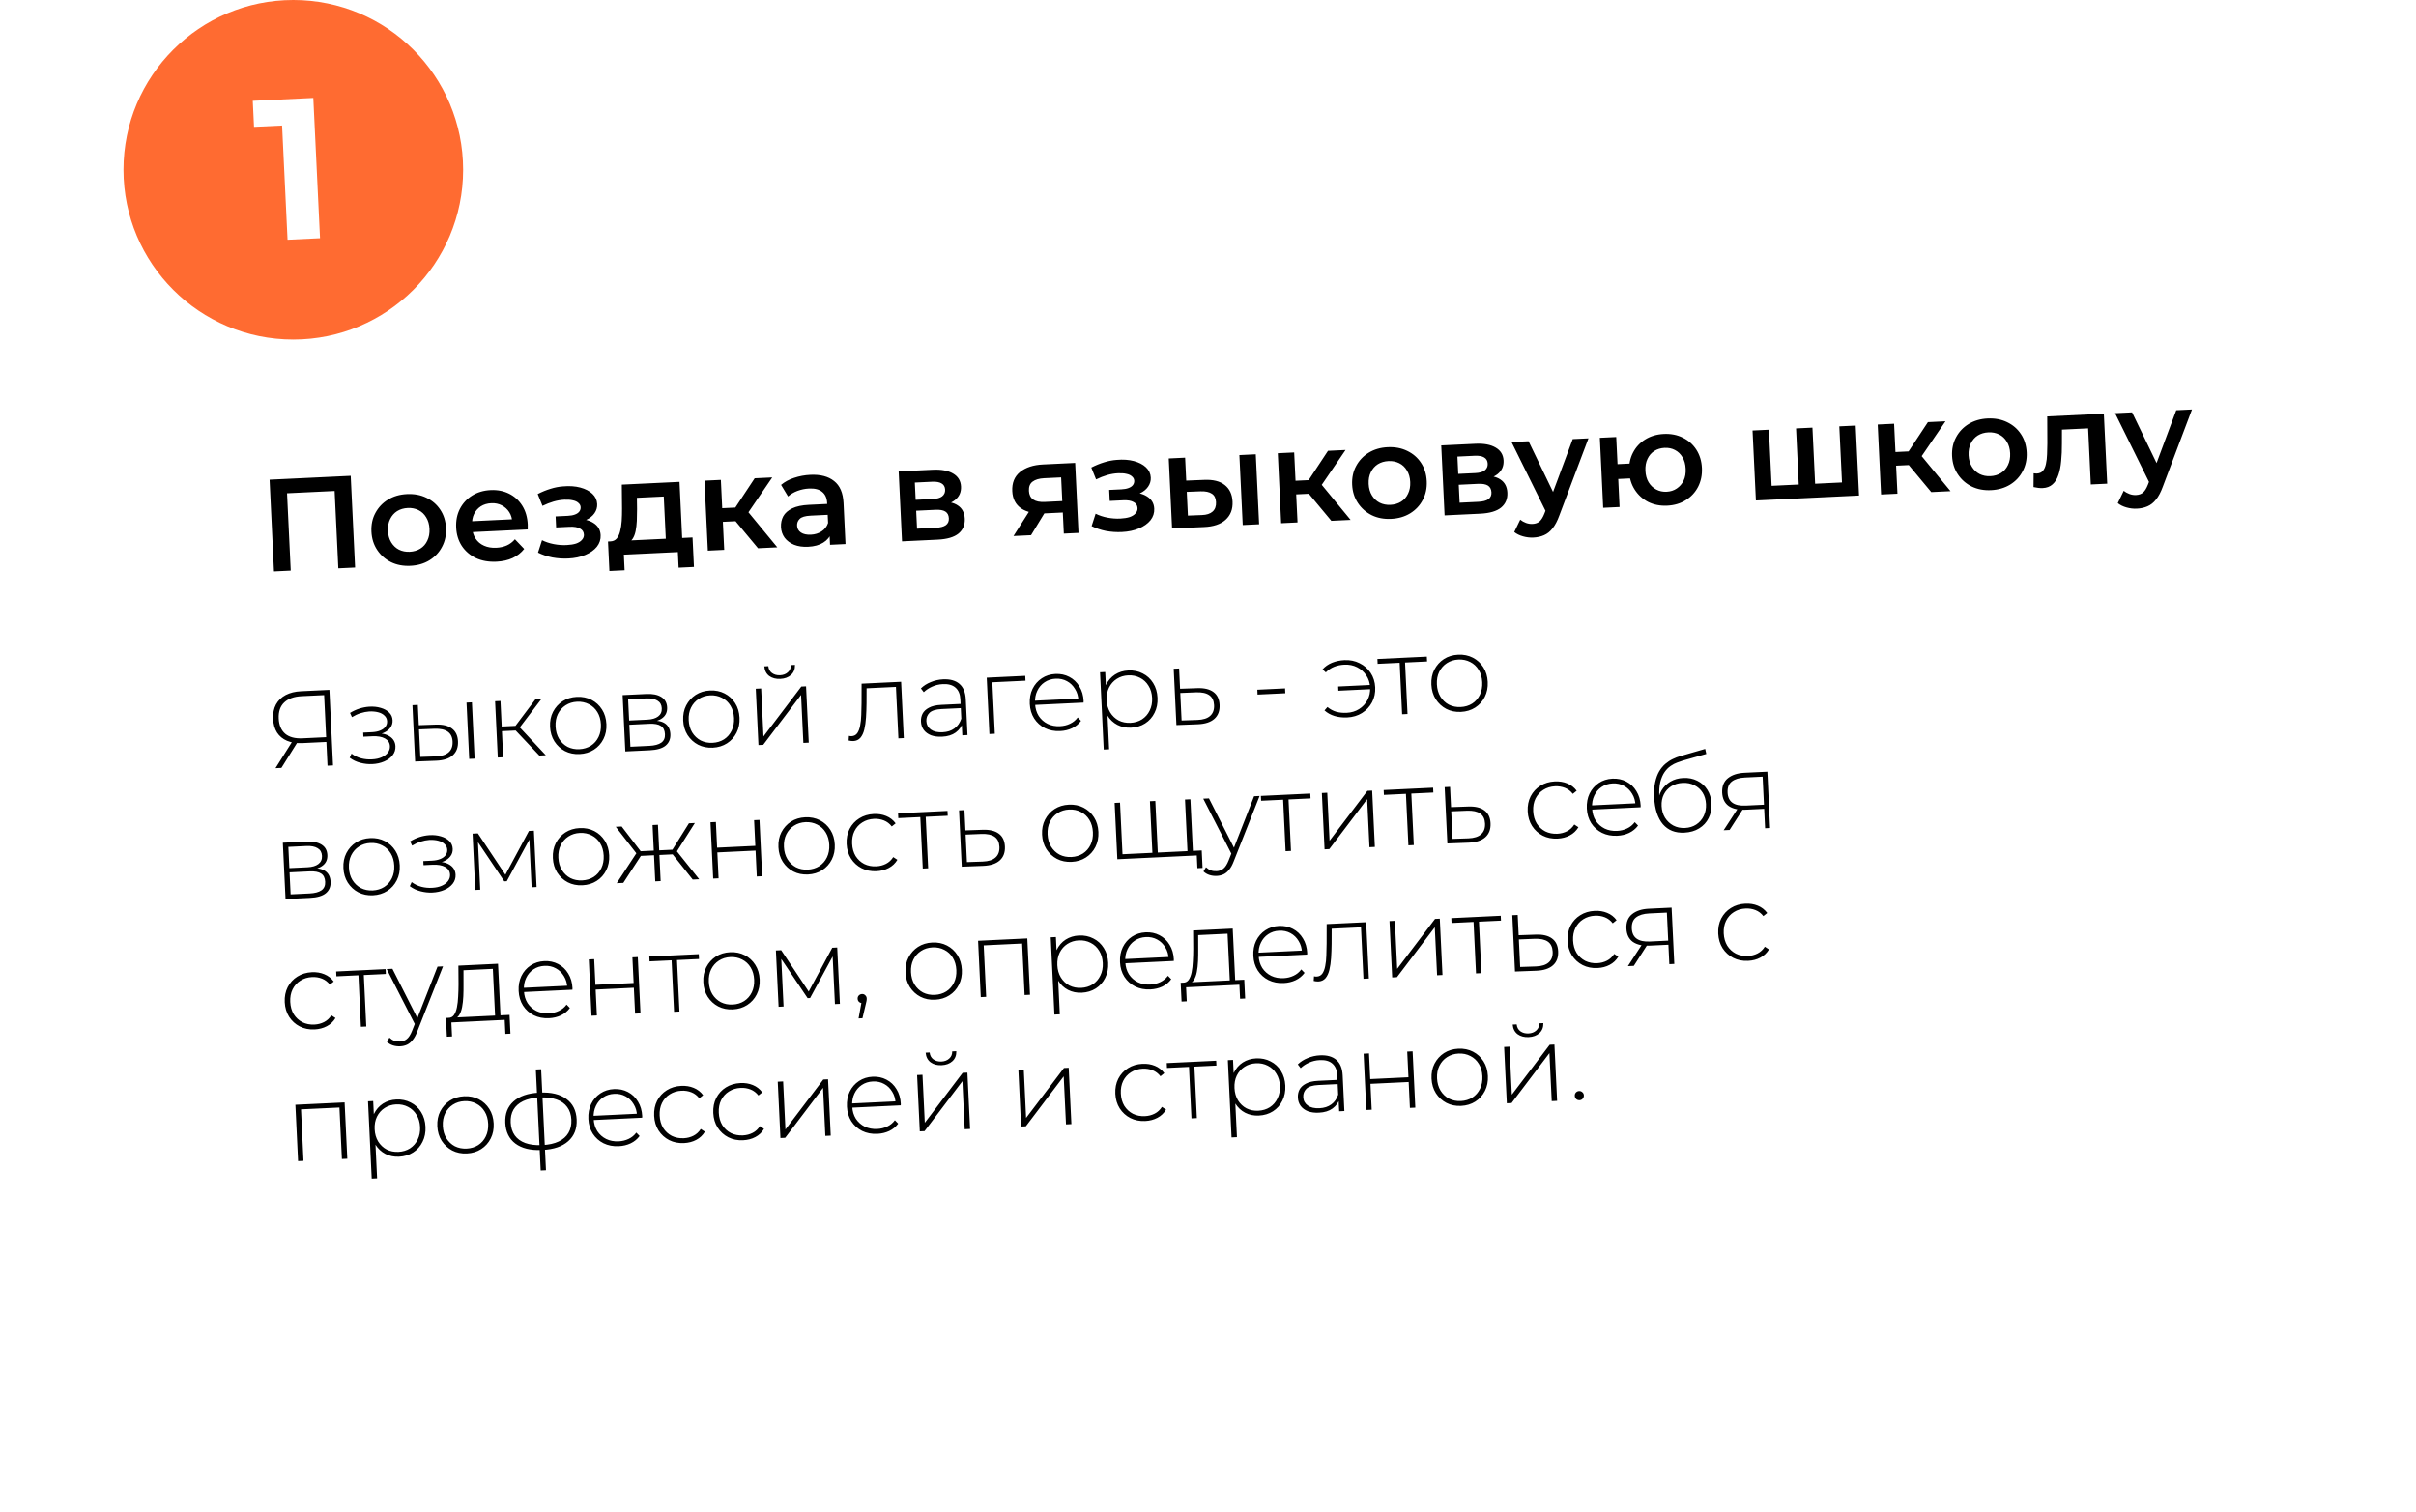
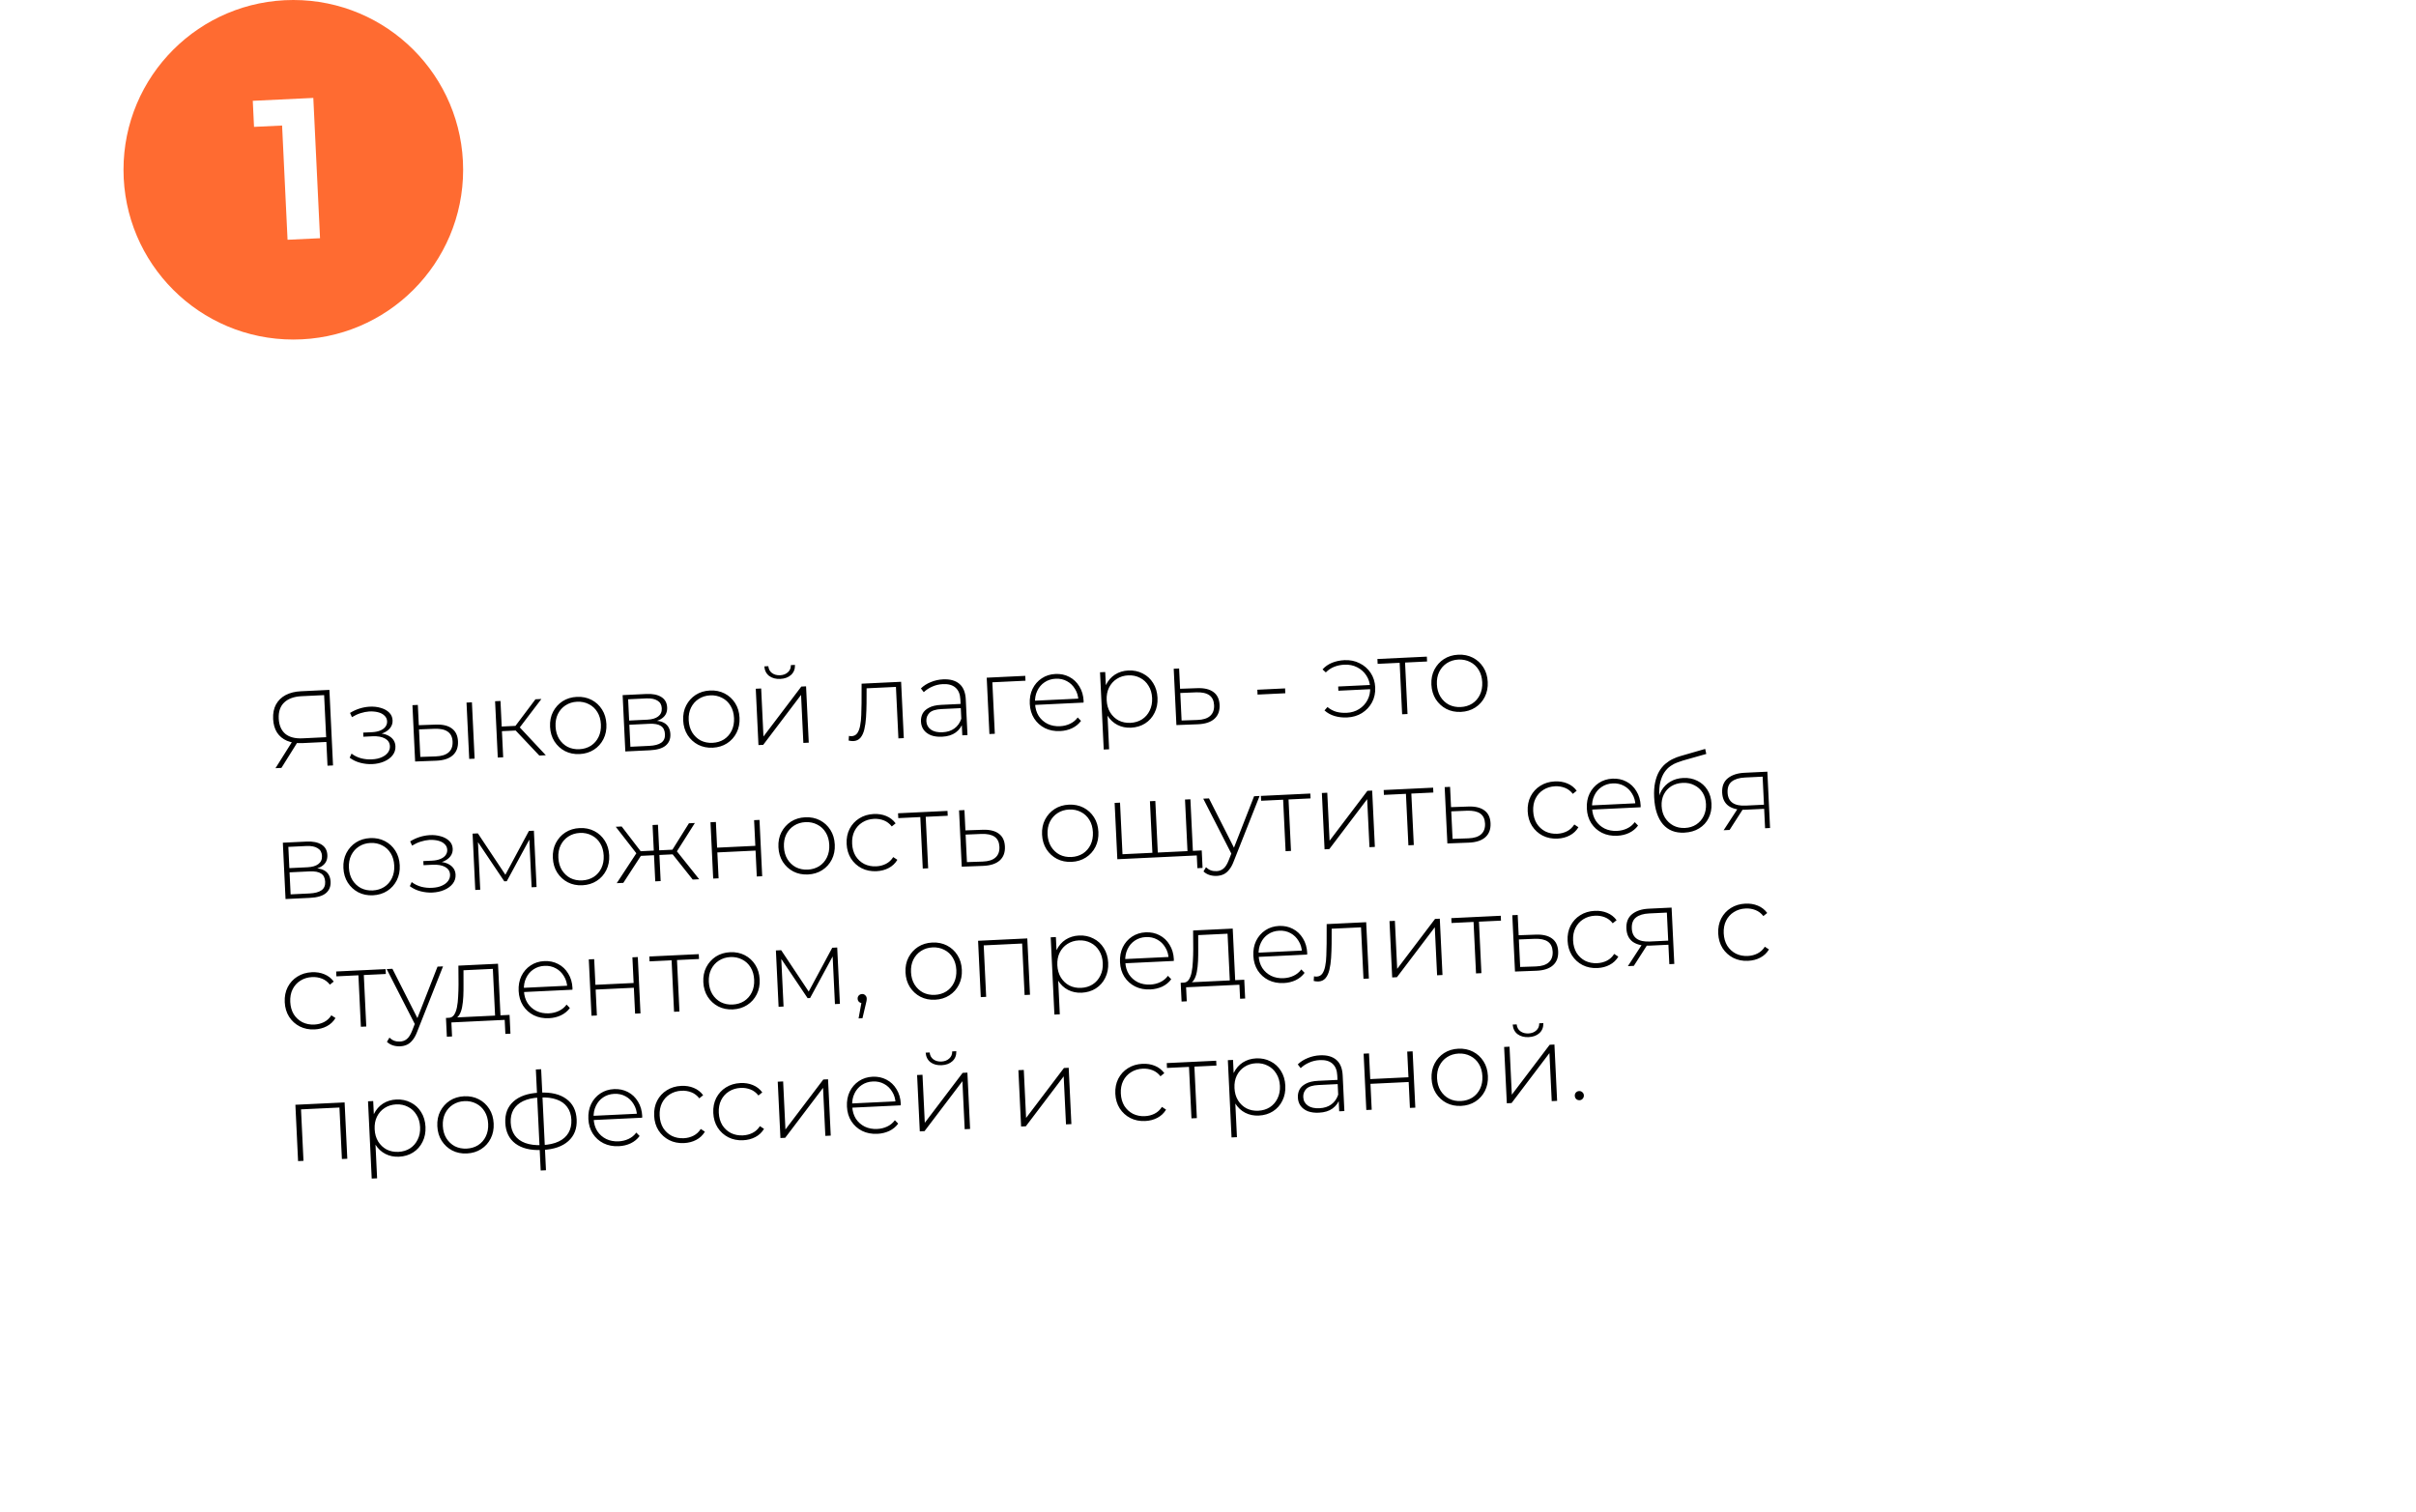
<svg xmlns="http://www.w3.org/2000/svg" width="313" height="196" viewBox="0 0 313 196" fill="none">
  <g filter="url(#filter0_d_115_6)">
    <rect x="3.712" y="19.266" width="298" height="169.165" rx="20" transform="rotate(-2.745 3.712 19.266)" fill="white" />
  </g>
  <circle cx="38" cy="22" r="22" fill="#FF6B31" />
  <path d="M37.254 31.07L36.459 14.449L38.363 16.18L32.91 16.441L32.748 13.065L40.591 12.689L41.461 30.869L37.254 31.07Z" fill="white" />
-   <path d="M35.494 74.046L34.925 62.16L45.436 61.657L46.005 73.543L43.831 73.647L43.326 63.085L43.861 63.604L36.678 63.948L37.162 63.38L37.667 73.942L35.494 74.046ZM53.166 73.32C52.237 73.364 51.402 73.205 50.658 72.844C49.914 72.471 49.316 71.944 48.863 71.262C48.411 70.58 48.163 69.792 48.121 68.898C48.077 67.992 48.248 67.184 48.634 66.473C49.02 65.751 49.565 65.175 50.27 64.744C50.976 64.313 51.793 64.076 52.721 64.031C53.661 63.986 54.502 64.144 55.246 64.506C56.001 64.867 56.598 65.383 57.039 66.054C57.491 66.725 57.739 67.518 57.782 68.435C57.825 69.329 57.654 70.138 57.269 70.859C56.895 71.581 56.35 72.163 55.633 72.606C54.928 73.037 54.105 73.275 53.166 73.32ZM53.079 71.503C53.599 71.478 54.058 71.342 54.455 71.096C54.852 70.85 55.153 70.507 55.359 70.066C55.576 69.624 55.671 69.115 55.643 68.538C55.615 67.949 55.472 67.451 55.214 67.043C54.967 66.624 54.634 66.311 54.216 66.104C53.798 65.897 53.334 65.806 52.824 65.83C52.304 65.855 51.845 65.991 51.448 66.237C51.063 66.482 50.761 66.825 50.544 67.267C50.327 67.697 50.232 68.207 50.26 68.795C50.288 69.373 50.431 69.871 50.689 70.289C50.947 70.708 51.28 71.021 51.687 71.229C52.105 71.436 52.569 71.527 53.079 71.503ZM64.33 72.785C63.323 72.833 62.43 72.677 61.653 72.318C60.886 71.946 60.277 71.419 59.824 70.737C59.383 70.055 59.141 69.266 59.098 68.372C59.055 67.467 59.215 66.659 59.578 65.95C59.952 65.228 60.48 64.653 61.163 64.223C61.858 63.792 62.657 63.556 63.563 63.512C64.446 63.47 65.242 63.625 65.951 63.977C66.66 64.329 67.229 64.846 67.659 65.529C68.089 66.212 68.327 67.029 68.372 67.98C68.376 68.07 68.376 68.172 68.37 68.286C68.375 68.399 68.375 68.507 68.368 68.609L60.812 68.971L60.744 67.562L67.18 67.254L66.369 67.735C66.356 67.214 66.226 66.76 65.981 66.375C65.735 65.99 65.409 65.693 65.002 65.486C64.606 65.278 64.154 65.186 63.644 65.21C63.123 65.235 62.67 65.37 62.285 65.616C61.911 65.861 61.621 66.192 61.414 66.611C61.218 67.017 61.133 67.492 61.158 68.035L61.175 68.375C61.201 68.918 61.348 69.394 61.617 69.8C61.886 70.207 62.253 70.513 62.717 70.718C63.18 70.923 63.706 71.011 64.295 70.983C64.804 70.958 65.259 70.857 65.659 70.679C66.059 70.501 66.409 70.235 66.71 69.88L67.91 71.133C67.525 71.628 67.028 72.021 66.418 72.311C65.819 72.589 65.123 72.747 64.33 72.785ZM73.619 72.375C72.929 72.408 72.24 72.361 71.553 72.235C70.877 72.097 70.26 71.889 69.702 71.609L70.221 70.001C70.674 70.229 71.182 70.398 71.743 70.507C72.304 70.617 72.862 70.658 73.417 70.631C73.892 70.609 74.298 70.544 74.633 70.437C74.968 70.319 75.221 70.159 75.393 69.958C75.576 69.756 75.662 69.531 75.65 69.282C75.632 68.92 75.461 68.656 75.135 68.49C74.82 68.312 74.374 68.237 73.797 68.264L72.048 68.348L71.98 66.922L73.559 66.846C73.921 66.829 74.225 66.775 74.47 66.683C74.727 66.592 74.919 66.463 75.047 66.298C75.176 66.133 75.235 65.943 75.225 65.728C75.214 65.513 75.12 65.331 74.943 65.18C74.776 65.018 74.538 64.904 74.229 64.84C73.919 64.764 73.549 64.736 73.119 64.757C72.666 64.778 72.199 64.858 71.717 64.994C71.247 65.13 70.768 65.317 70.281 65.556L69.662 64.02C70.227 63.732 70.778 63.507 71.315 63.346C71.863 63.172 72.408 63.066 72.951 63.029C73.776 62.955 74.516 63.005 75.171 63.178C75.826 63.351 76.349 63.621 76.741 63.988C77.133 64.355 77.341 64.799 77.366 65.32C77.387 65.75 77.27 66.147 77.015 66.511C76.771 66.863 76.421 67.146 75.966 67.361C75.523 67.575 75.007 67.696 74.418 67.724L74.464 67.262C75.472 67.214 76.274 67.38 76.871 67.76C77.467 68.129 77.781 68.658 77.814 69.349C77.841 69.903 77.678 70.405 77.325 70.853C76.971 71.29 76.472 71.642 75.827 71.912C75.193 72.18 74.457 72.335 73.619 72.375ZM86.296 70.628L85.995 64.345L82.514 64.511L82.533 65.974C82.535 66.496 82.525 67.001 82.504 67.49C82.481 67.968 82.428 68.413 82.346 68.825C82.263 69.227 82.132 69.562 81.952 69.831C81.772 70.101 81.525 70.283 81.212 70.377L79.091 70.156C79.431 70.139 79.697 70.019 79.891 69.794C80.095 69.557 80.244 69.244 80.339 68.853C80.445 68.451 80.514 68 80.547 67.499C80.579 66.987 80.593 66.459 80.59 65.914L80.56 62.801L88.032 62.443L88.418 70.526L86.296 70.628ZM78.951 73.992L78.768 70.171L89.721 69.647L89.904 73.467L87.917 73.562L87.82 71.542L80.824 71.877L80.921 73.897L78.951 73.992ZM98.206 71.045L94.721 66.855L96.402 65.702L100.702 70.925L98.206 71.045ZM91.703 71.356L91.269 62.288L93.391 62.187L93.825 71.254L91.703 71.356ZM93.023 67.651L92.939 65.885L96.012 65.738L96.097 67.504L93.023 67.651ZM96.66 66.83L94.662 66.687L97.772 61.977L100.048 61.868L96.66 66.83ZM107.535 70.598L107.448 68.764L107.31 68.379L107.156 65.17C107.127 64.548 106.917 64.075 106.527 63.754C106.137 63.421 105.562 63.272 104.804 63.309C104.294 63.333 103.794 63.436 103.304 63.619C102.825 63.8 102.422 64.041 102.096 64.34L101.19 62.835C101.659 62.438 102.223 62.133 102.882 61.92C103.552 61.695 104.249 61.565 104.974 61.53C106.287 61.468 107.315 61.736 108.059 62.336C108.813 62.924 109.222 63.874 109.285 65.188L109.539 70.502L107.535 70.598ZM104.688 70.854C104.009 70.886 103.409 70.801 102.889 70.599C102.368 70.386 101.957 70.082 101.654 69.688C101.362 69.283 101.204 68.819 101.179 68.299C101.155 67.789 101.252 67.325 101.47 66.906C101.699 66.487 102.086 66.145 102.629 65.88C103.173 65.616 103.903 65.462 104.82 65.418L107.452 65.292L107.519 66.702L105.04 66.82C104.315 66.855 103.834 66.997 103.597 67.247C103.358 67.485 103.247 67.774 103.264 68.114C103.282 68.499 103.45 68.797 103.766 69.009C104.083 69.221 104.512 69.313 105.056 69.287C105.577 69.262 106.035 69.121 106.431 68.864C106.839 68.606 107.122 68.241 107.281 67.768L107.698 69.025C107.52 69.567 107.172 69.997 106.654 70.317C106.147 70.636 105.492 70.815 104.688 70.854ZM116.859 70.152L116.425 61.084L120.856 60.872C121.955 60.82 122.825 60.982 123.467 61.36C124.12 61.737 124.465 62.3 124.501 63.047C124.536 63.782 124.269 64.374 123.7 64.821C123.131 65.257 122.36 65.498 121.386 65.544L121.616 65.006C122.714 64.953 123.539 65.118 124.09 65.5C124.653 65.87 124.952 66.44 124.989 67.21C125.028 68.014 124.758 68.656 124.179 69.138C123.601 69.608 122.7 69.873 121.477 69.931L116.859 70.152ZM118.805 68.51L121.233 68.394C121.811 68.366 122.242 68.255 122.528 68.06C122.813 67.853 122.946 67.558 122.928 67.173C122.909 66.765 122.758 66.472 122.477 66.292C122.197 66.113 121.767 66.037 121.19 66.064L118.694 66.184L118.805 68.51ZM118.626 64.774L120.851 64.668C121.394 64.642 121.797 64.526 122.06 64.321C122.333 64.103 122.461 63.814 122.444 63.452C122.426 63.078 122.271 62.807 121.979 62.64C121.699 62.472 121.287 62.401 120.744 62.427L118.519 62.533L118.626 64.774ZM137.821 69.149L137.673 66.058L137.996 66.4L135.279 66.53C134.034 66.59 133.042 66.376 132.304 65.89C131.577 65.391 131.189 64.644 131.142 63.648C131.091 62.584 131.425 61.757 132.146 61.166C132.878 60.575 133.872 60.249 135.129 60.189L139.289 59.99L139.723 69.058L137.821 69.149ZM131.301 69.461L133.58 65.88L135.754 65.776L133.576 69.352L131.301 69.461ZM137.641 65.379L137.446 61.304L137.778 61.85L135.282 61.969C134.625 62.001 134.122 62.149 133.772 62.416C133.432 62.67 133.275 63.069 133.301 63.613C133.35 64.631 134.037 65.109 135.361 65.046L137.925 64.923L137.641 65.379ZM145.339 68.942C144.648 68.975 143.96 68.929 143.273 68.803C142.597 68.665 141.98 68.456 141.422 68.177L141.941 66.569C142.394 66.797 142.901 66.966 143.463 67.075C144.024 67.184 144.582 67.225 145.136 67.199C145.612 67.176 146.017 67.111 146.353 67.005C146.687 66.886 146.941 66.727 147.113 66.526C147.296 66.324 147.381 66.099 147.37 65.85C147.352 65.487 147.181 65.223 146.855 65.057C146.54 64.879 146.094 64.804 145.517 64.832L143.768 64.916L143.699 63.489L145.279 63.414C145.641 63.397 145.945 63.342 146.19 63.251C146.447 63.159 146.639 63.031 146.767 62.866C146.895 62.701 146.954 62.511 146.944 62.296C146.934 62.081 146.84 61.898 146.663 61.748C146.496 61.586 146.258 61.472 145.949 61.407C145.639 61.332 145.268 61.304 144.838 61.325C144.385 61.346 143.918 61.425 143.437 61.562C142.967 61.698 142.488 61.885 142 62.124L141.382 60.588C141.947 60.3 142.498 60.075 143.035 59.913C143.582 59.739 144.128 59.634 144.671 59.596C145.495 59.523 146.235 59.573 146.89 59.746C147.545 59.919 148.069 60.188 148.461 60.555C148.853 60.922 149.061 61.366 149.086 61.887C149.107 62.317 148.989 62.714 148.735 63.078C148.49 63.43 148.141 63.714 147.686 63.928C147.242 64.142 146.726 64.264 146.138 64.292L146.184 63.83C147.191 63.782 147.993 63.948 148.59 64.328C149.186 64.696 149.501 65.226 149.534 65.916C149.561 66.471 149.398 66.972 149.045 67.42C148.691 67.857 148.192 68.21 147.546 68.479C146.913 68.748 146.177 68.902 145.339 68.942ZM161 68.04L160.566 58.972L162.689 58.87L163.123 67.938L161 68.04ZM155.972 62.187C157.138 62.131 158.033 62.349 158.658 62.842C159.294 63.333 159.635 64.054 159.681 65.005C159.728 65.99 159.425 66.776 158.772 67.363C158.131 67.939 157.192 68.25 155.958 68.298L151.848 68.478L151.414 59.41L153.536 59.308L153.679 62.28L155.972 62.187ZM155.696 66.745C156.319 66.726 156.789 66.573 157.104 66.286C157.419 65.998 157.564 65.594 157.54 65.074C157.515 64.553 157.333 64.187 156.993 63.976C156.665 63.754 156.184 63.652 155.549 63.671L153.748 63.74L153.896 66.814L155.696 66.745ZM172.48 67.49L168.994 63.3L170.675 62.147L174.976 67.371L172.48 67.49ZM165.976 67.801L165.542 58.734L167.665 58.632L168.099 67.7L165.976 67.801ZM167.296 64.096L167.212 62.33L170.285 62.183L170.37 63.949L167.296 64.096ZM170.933 63.275L168.935 63.133L172.046 58.422L174.321 58.314L170.933 63.275ZM180.221 67.239C179.293 67.283 178.457 67.125 177.714 66.763C176.97 66.39 176.372 65.863 175.919 65.181C175.467 64.499 175.219 63.711 175.176 62.817C175.133 61.911 175.304 61.103 175.69 60.393C176.075 59.671 176.621 59.094 177.326 58.663C178.032 58.233 178.849 57.995 179.777 57.95C180.717 57.906 181.558 58.064 182.302 58.425C183.056 58.786 183.654 59.302 184.095 59.973C184.546 60.644 184.794 61.438 184.838 62.355C184.881 63.249 184.71 64.057 184.325 64.779C183.951 65.5 183.405 66.082 182.689 66.525C181.984 66.956 181.161 67.194 180.221 67.239ZM180.135 65.422C180.655 65.397 181.114 65.261 181.511 65.016C181.907 64.77 182.209 64.426 182.414 63.985C182.632 63.544 182.726 63.034 182.699 62.457C182.671 61.868 182.528 61.37 182.27 60.963C182.023 60.543 181.69 60.23 181.272 60.023C180.853 59.816 180.389 59.725 179.88 59.749C179.359 59.775 178.901 59.91 178.504 60.156C178.119 60.401 177.817 60.745 177.6 61.186C177.382 61.616 177.288 62.126 177.316 62.715C177.343 63.292 177.486 63.79 177.745 64.209C178.003 64.627 178.336 64.941 178.743 65.148C179.161 65.355 179.625 65.446 180.135 65.422ZM187.152 66.788L186.718 57.72L191.15 57.508C192.248 57.456 193.118 57.618 193.76 57.996C194.414 58.373 194.758 58.935 194.794 59.682C194.829 60.418 194.563 61.01 193.994 61.457C193.425 61.892 192.654 62.134 191.68 62.18L191.909 61.642C193.008 61.589 193.832 61.754 194.384 62.136C194.946 62.506 195.246 63.076 195.283 63.846C195.321 64.65 195.051 65.292 194.473 65.774C193.894 66.244 192.993 66.508 191.771 66.567L187.152 66.788ZM189.099 65.146L191.527 65.03C192.104 65.002 192.536 64.891 192.822 64.696C193.107 64.489 193.24 64.193 193.222 63.808C193.202 63.401 193.052 63.107 192.771 62.928C192.49 62.748 192.061 62.673 191.484 62.7L188.987 62.82L189.099 65.146ZM188.92 61.41L191.144 61.304C191.688 61.278 192.091 61.162 192.353 60.957C192.627 60.739 192.754 60.45 192.737 60.087C192.719 59.714 192.564 59.443 192.273 59.276C191.992 59.108 191.581 59.036 191.037 59.062L188.813 59.169L188.92 61.41ZM198.644 69.659C198.202 69.68 197.757 69.628 197.309 69.501C196.86 69.376 196.483 69.189 196.176 68.943L196.95 67.34C197.174 67.522 197.425 67.663 197.702 67.764C197.979 67.864 198.259 67.907 198.542 67.894C198.927 67.875 199.234 67.764 199.462 67.56C199.691 67.356 199.896 67.023 200.078 66.561L200.548 65.347L200.706 65.084L203.752 56.905L205.79 56.808L202.013 66.809C201.763 67.501 201.472 68.054 201.14 68.467C200.819 68.88 200.447 69.175 200.025 69.355C199.614 69.533 199.153 69.635 198.644 69.659ZM200.364 66.479L195.822 57.285L198.03 57.179L201.732 64.848L200.364 66.479ZM207.698 65.805L207.264 56.737L209.386 56.636L209.555 60.15L212.255 60.021L212.346 61.94L209.647 62.069L209.82 65.703L207.698 65.805ZM215.99 65.527C215.084 65.57 214.266 65.411 213.533 65.049C212.812 64.675 212.231 64.147 211.79 63.464C211.349 62.782 211.107 61.994 211.064 61.099C211.02 60.194 211.186 59.38 211.56 58.659C211.934 57.938 212.462 57.368 213.146 56.949C213.84 56.519 214.64 56.282 215.546 56.239C216.463 56.195 217.281 56.354 218.002 56.717C218.734 57.068 219.32 57.584 219.761 58.266C220.202 58.949 220.445 59.743 220.488 60.648C220.531 61.543 220.366 62.356 219.992 63.089C219.618 63.81 219.084 64.386 218.39 64.816C217.707 65.246 216.907 65.483 215.99 65.527ZM215.904 63.727C216.413 63.703 216.855 63.562 217.228 63.306C217.613 63.05 217.909 62.706 218.115 62.277C218.322 61.847 218.411 61.338 218.382 60.749C218.354 60.16 218.217 59.662 217.97 59.254C217.723 58.835 217.396 58.521 216.989 58.314C216.594 58.106 216.147 58.014 215.649 58.038C215.151 58.062 214.709 58.196 214.323 58.441C213.938 58.687 213.643 59.03 213.437 59.471C213.23 59.901 213.141 60.41 213.169 60.999C213.198 61.587 213.335 62.086 213.581 62.494C213.828 62.902 214.155 63.215 214.562 63.434C214.97 63.653 215.417 63.75 215.904 63.727ZM233.491 62.766L233.057 63.298L232.684 55.52L234.807 55.419L235.179 63.196L234.645 62.711L239.128 62.496L238.66 63.029L238.288 55.252L240.411 55.151L240.845 64.218L227.481 64.858L227.047 55.79L229.17 55.689L229.542 63.466L229.025 62.98L233.491 62.766ZM250.202 63.77L246.717 59.58L248.398 58.428L252.698 63.651L250.202 63.77ZM243.699 64.082L243.265 55.014L245.387 54.913L245.821 63.98L243.699 64.082ZM245.019 60.376L244.935 58.61L248.008 58.463L248.093 60.229L245.019 60.376ZM248.656 59.556L246.658 59.413L249.768 54.703L252.044 54.594L248.656 59.556ZM257.944 63.519C257.016 63.563 256.18 63.405 255.436 63.043C254.692 62.671 254.094 62.143 253.642 61.461C253.189 60.78 252.942 59.992 252.899 59.097C252.856 58.192 253.027 57.383 253.413 56.673C253.798 55.951 254.343 55.375 255.049 54.944C255.754 54.513 256.571 54.275 257.499 54.231C258.439 54.186 259.281 54.344 260.024 54.706C260.779 55.067 261.377 55.583 261.817 56.254C262.269 56.924 262.517 57.718 262.561 58.635C262.604 59.529 262.432 60.337 262.047 61.059C261.673 61.781 261.128 62.363 260.412 62.805C259.706 63.236 258.884 63.474 257.944 63.519ZM257.857 61.702C258.378 61.677 258.837 61.542 259.233 61.296C259.63 61.05 259.931 60.707 260.137 60.266C260.354 59.824 260.449 59.315 260.421 58.737C260.393 58.149 260.25 57.651 259.992 57.243C259.745 56.824 259.413 56.511 258.994 56.304C258.576 56.097 258.112 56.005 257.603 56.03C257.082 56.055 256.623 56.19 256.226 56.436C255.841 56.681 255.54 57.025 255.323 57.467C255.105 57.897 255.01 58.406 255.038 58.995C255.066 59.572 255.209 60.07 255.467 60.489C255.726 60.908 256.058 61.221 256.465 61.428C256.884 61.635 257.348 61.727 257.857 61.702ZM263.45 63.119L263.466 61.332C263.546 61.339 263.62 61.347 263.689 61.355C263.757 61.363 263.82 61.366 263.876 61.363C264.227 61.346 264.494 61.226 264.676 61.001C264.858 60.777 264.986 60.482 265.059 60.115C265.143 59.737 265.191 59.32 265.204 58.866C265.227 58.4 265.238 57.934 265.239 57.468L265.224 53.963L272.56 53.612L272.994 62.68L270.871 62.781L270.496 54.936L271.016 55.49L266.703 55.697L267.133 55.08L267.128 57.48C267.133 58.285 267.101 59.036 267.032 59.731C266.974 60.415 266.855 61.016 266.676 61.535C266.508 62.054 266.255 62.463 265.918 62.763C265.592 63.062 265.162 63.225 264.63 63.25C264.461 63.258 264.273 63.25 264.068 63.226C263.874 63.201 263.668 63.166 263.45 63.119ZM276.831 65.917C276.389 65.938 275.944 65.886 275.496 65.76C275.047 65.634 274.669 65.447 274.363 65.201L275.137 63.598C275.361 63.781 275.612 63.922 275.889 64.022C276.166 64.122 276.446 64.165 276.729 64.152C277.114 64.133 277.421 64.022 277.649 63.819C277.878 63.615 278.083 63.281 278.265 62.819L278.735 61.605L278.892 61.342L281.939 53.163L283.977 53.066L280.2 63.067C279.95 63.759 279.659 64.312 279.327 64.725C279.006 65.138 278.634 65.433 278.212 65.613C277.8 65.791 277.34 65.893 276.831 65.917ZM278.551 62.737L274.009 53.543L276.216 53.437L279.919 61.106L278.551 62.737Z" fill="black" />
  <path d="M42.43 99.225L42.273 95.939L42.507 96.138L39.165 96.298C38.41 96.334 37.751 96.235 37.188 96C36.635 95.765 36.202 95.407 35.889 94.927C35.586 94.446 35.418 93.861 35.385 93.171C35.35 92.434 35.474 91.807 35.757 91.289C36.05 90.761 36.469 90.353 37.016 90.065C37.572 89.777 38.228 89.615 38.983 89.579L42.675 89.402L43.144 99.191L42.43 99.225ZM35.69 99.548L37.917 96.007L38.672 95.971L36.459 99.511L35.69 99.548ZM42.264 95.757L41.982 89.856L42.216 90.069L39.07 90.219C38.091 90.266 37.343 90.536 36.824 91.028C36.306 91.52 36.068 92.218 36.111 93.122C36.153 93.98 36.431 94.635 36.948 95.086C37.474 95.528 38.226 95.726 39.205 95.679L42.477 95.522L42.264 95.757ZM48.229 99.018C47.726 99.042 47.214 98.987 46.693 98.853C46.173 98.719 45.709 98.498 45.302 98.191L45.543 97.66C45.912 97.942 46.333 98.146 46.806 98.273C47.279 98.39 47.748 98.433 48.214 98.402C48.689 98.379 49.1 98.289 49.448 98.132C49.805 97.975 50.075 97.77 50.26 97.519C50.444 97.267 50.529 96.992 50.514 96.694C50.493 96.255 50.282 95.925 49.878 95.701C49.475 95.477 48.933 95.382 48.253 95.414L47.078 95.471L47.053 94.939L48.199 94.884C48.591 94.865 48.933 94.798 49.227 94.681C49.53 94.564 49.76 94.403 49.919 94.199C50.086 93.986 50.163 93.744 50.15 93.473C50.136 93.175 50.021 92.928 49.806 92.733C49.6 92.528 49.322 92.382 48.972 92.296C48.632 92.21 48.252 92.177 47.833 92.197C47.469 92.223 47.094 92.297 46.708 92.419C46.331 92.54 45.96 92.712 45.597 92.934L45.347 92.386C45.746 92.142 46.153 91.955 46.567 91.823C46.981 91.691 47.403 91.61 47.831 91.58C48.371 91.545 48.869 91.596 49.324 91.733C49.779 91.861 50.143 92.063 50.418 92.339C50.693 92.606 50.84 92.941 50.859 93.341C50.876 93.705 50.779 94.027 50.569 94.308C50.367 94.58 50.078 94.799 49.703 94.966C49.337 95.133 48.921 95.228 48.455 95.25L48.5 95.024C49.339 94.984 49.995 95.116 50.468 95.42C50.949 95.724 51.203 96.151 51.23 96.701C51.251 97.14 51.129 97.528 50.865 97.868C50.601 98.208 50.236 98.478 49.769 98.678C49.311 98.877 48.798 98.99 48.229 99.018ZM60.788 98.346L60.439 91.047L61.138 91.013L61.488 98.313L60.788 98.346ZM56.441 93.901C57.355 93.867 58.054 94.034 58.539 94.403C59.033 94.763 59.298 95.316 59.334 96.061C59.37 96.835 59.147 97.439 58.663 97.873C58.18 98.308 57.462 98.543 56.511 98.579L53.782 98.682L53.433 91.382L54.132 91.349L54.258 93.978L56.441 93.901ZM56.456 98.021C57.202 97.995 57.759 97.819 58.127 97.493C58.494 97.167 58.663 96.701 58.634 96.095C58.606 95.507 58.394 95.079 57.998 94.808C57.611 94.537 57.04 94.414 56.285 94.441L54.284 94.523L54.455 98.089L56.456 98.021ZM69.873 97.912L66.566 94.412L67.137 94.048L70.712 97.871L69.873 97.912ZM64.489 98.169L64.14 90.87L64.839 90.836L65.188 98.136L64.489 98.169ZM64.802 94.762L64.774 94.161L67.067 94.051L67.096 94.653L64.802 94.762ZM67.198 94.451L66.55 94.37L69.37 90.619L70.139 90.582L67.198 94.451ZM75.089 97.718C74.389 97.751 73.757 97.623 73.192 97.332C72.636 97.041 72.182 96.624 71.829 96.08C71.485 95.536 71.296 94.905 71.262 94.187C71.227 93.46 71.355 92.814 71.645 92.248C71.945 91.673 72.357 91.215 72.883 90.872C73.418 90.528 74.035 90.34 74.734 90.307C75.433 90.273 76.065 90.402 76.631 90.692C77.196 90.983 77.65 91.4 77.994 91.945C78.337 92.479 78.526 93.111 78.561 93.838C78.596 94.555 78.468 95.202 78.177 95.776C77.887 96.351 77.475 96.81 76.94 97.153C76.405 97.496 75.788 97.685 75.089 97.718ZM75.059 97.089C75.618 97.062 76.115 96.912 76.551 96.639C76.986 96.356 77.318 95.976 77.547 95.498C77.777 95.02 77.877 94.478 77.848 93.872C77.819 93.257 77.667 92.726 77.394 92.282C77.12 91.828 76.753 91.485 76.293 91.255C75.833 91.016 75.323 90.909 74.764 90.936C74.205 90.963 73.708 91.117 73.273 91.4C72.847 91.672 72.514 92.048 72.275 92.527C72.046 92.996 71.945 93.538 71.975 94.153C72.004 94.759 72.155 95.289 72.429 95.743C72.713 96.197 73.08 96.543 73.53 96.784C73.99 97.014 74.499 97.116 75.059 97.089ZM81.013 97.379L80.664 90.079L83.74 89.932C84.542 89.893 85.183 90.021 85.665 90.316C86.146 90.611 86.401 91.061 86.43 91.667C86.459 92.264 86.252 92.727 85.81 93.056C85.377 93.385 84.802 93.567 84.084 93.601L84.27 93.382C85.127 93.341 85.764 93.469 86.18 93.767C86.596 94.065 86.819 94.522 86.849 95.137C86.878 95.762 86.673 96.257 86.233 96.624C85.802 96.981 85.115 97.182 84.173 97.227L81.013 97.379ZM81.671 96.772L84.132 96.655C84.812 96.622 85.325 96.485 85.668 96.245C86.012 96.004 86.172 95.637 86.148 95.142C86.124 94.639 85.948 94.283 85.62 94.075C85.302 93.856 84.797 93.763 84.107 93.796L81.534 93.92L81.671 96.772ZM81.508 93.374L83.857 93.262C84.473 93.232 84.943 93.093 85.267 92.844C85.601 92.594 85.757 92.241 85.735 91.784C85.713 91.328 85.524 90.996 85.169 90.788C84.822 90.571 84.341 90.478 83.726 90.507L81.376 90.619L81.508 93.374ZM92.337 96.893C91.637 96.926 91.005 96.797 90.44 96.507C89.884 96.216 89.43 95.798 89.076 95.255C88.733 94.71 88.544 94.079 88.509 93.362C88.475 92.634 88.603 91.988 88.893 91.423C89.193 90.848 89.605 90.389 90.131 90.046C90.666 89.703 91.283 89.515 91.982 89.481C92.681 89.448 93.313 89.576 93.879 89.867C94.444 90.157 94.898 90.575 95.242 91.119C95.585 91.654 95.774 92.285 95.809 93.012C95.843 93.73 95.716 94.376 95.425 94.951C95.135 95.525 94.722 95.984 94.188 96.328C93.653 96.671 93.036 96.859 92.337 96.893ZM92.306 96.263C92.866 96.237 93.363 96.087 93.799 95.814C94.234 95.531 94.566 95.151 94.795 94.672C95.025 94.194 95.125 93.652 95.096 93.046C95.066 92.431 94.915 91.901 94.641 91.456C94.367 91.002 94.001 90.66 93.541 90.43C93.081 90.19 92.571 90.084 92.012 90.11C91.453 90.137 90.955 90.292 90.52 90.574C90.094 90.847 89.762 91.222 89.523 91.701C89.293 92.17 89.193 92.712 89.223 93.327C89.252 93.933 89.403 94.463 89.677 94.918C89.96 95.371 90.328 95.718 90.778 95.958C91.238 96.188 91.747 96.29 92.306 96.263ZM98.261 96.553L97.912 89.253L98.611 89.22L98.909 95.443L103.813 88.971L104.428 88.942L104.777 96.241L104.078 96.275L103.78 90.052L98.876 96.524L98.261 96.553ZM101.088 87.98C100.52 88.007 100.042 87.881 99.654 87.6C99.276 87.31 99.065 86.895 99.02 86.355L99.538 86.33C99.575 86.712 99.734 87.008 100.015 87.219C100.305 87.429 100.655 87.524 101.065 87.505C101.476 87.485 101.811 87.357 102.07 87.12C102.339 86.883 102.469 86.573 102.46 86.19L102.992 86.165C103.008 86.706 102.837 87.139 102.479 87.465C102.13 87.781 101.666 87.952 101.088 87.98ZM109.943 95.966L109.984 95.361C110.04 95.368 110.097 95.379 110.154 95.395C110.219 95.401 110.276 95.403 110.322 95.401C110.639 95.386 110.885 95.257 111.061 95.015C111.235 94.764 111.36 94.436 111.434 94.03C111.517 93.625 111.566 93.169 111.579 92.664C111.601 92.158 111.614 91.644 111.617 91.12L111.622 88.597L116.741 88.352L117.09 95.652L116.391 95.685L116.061 88.791L116.267 89.006L112.1 89.205L112.27 88.959L112.263 91.145C112.256 91.781 112.234 92.39 112.196 92.971C112.159 93.552 112.085 94.069 111.976 94.523C111.867 94.977 111.698 95.34 111.468 95.613C111.237 95.876 110.931 96.017 110.549 96.035C110.456 96.04 110.357 96.035 110.254 96.021C110.16 96.007 110.056 95.989 109.943 95.966ZM124.67 95.289L124.59 93.625L124.55 93.375L124.419 90.634C124.386 89.953 124.175 89.445 123.785 89.108C123.405 88.772 122.86 88.62 122.152 88.654C121.648 88.678 121.182 88.789 120.752 88.987C120.331 89.175 119.973 89.412 119.679 89.697L119.305 89.211C119.653 88.867 120.079 88.594 120.583 88.393C121.087 88.182 121.619 88.063 122.178 88.036C123.082 87.993 123.788 88.188 124.294 88.621C124.801 89.055 125.076 89.724 125.119 90.628L125.341 95.257L124.67 95.289ZM122.043 95.471C121.503 95.497 121.028 95.435 120.619 95.287C120.219 95.128 119.904 94.896 119.674 94.589C119.454 94.282 119.334 93.923 119.315 93.513C119.297 93.14 119.365 92.801 119.518 92.494C119.68 92.178 119.958 91.917 120.35 91.712C120.741 91.497 121.272 91.373 121.944 91.341L124.629 91.212L124.655 91.758L121.984 91.886C121.229 91.922 120.704 92.087 120.41 92.382C120.125 92.675 119.992 93.032 120.012 93.452C120.035 93.918 120.23 94.282 120.597 94.545C120.965 94.808 121.47 94.924 122.114 94.893C122.729 94.863 123.24 94.699 123.646 94.399C124.061 94.099 124.359 93.678 124.539 93.137L124.757 93.603C124.587 94.144 124.271 94.584 123.811 94.924C123.36 95.254 122.77 95.436 122.043 95.471ZM128.182 95.121L127.832 87.821L132.825 87.582L132.855 88.212L128.366 88.427L128.552 88.222L128.881 95.088L128.182 95.121ZM137.35 94.738C136.614 94.774 135.954 94.646 135.37 94.357C134.795 94.066 134.331 93.649 133.978 93.106C133.635 92.561 133.445 91.93 133.411 91.213C133.376 90.485 133.495 89.84 133.767 89.275C134.048 88.701 134.446 88.243 134.963 87.901C135.479 87.558 136.068 87.371 136.73 87.34C137.392 87.308 137.991 87.433 138.528 87.716C139.074 87.998 139.51 88.412 139.835 88.957C140.169 89.492 140.353 90.124 140.388 90.851C140.389 90.879 140.386 90.912 140.379 90.949C140.38 90.977 140.381 91.01 140.383 91.047L133.937 91.356L133.91 90.81L139.98 90.52L139.713 90.799C139.695 90.23 139.549 89.728 139.276 89.292C139.012 88.847 138.664 88.508 138.232 88.277C137.8 88.036 137.309 87.928 136.759 87.955C136.219 87.981 135.74 88.134 135.324 88.416C134.916 88.688 134.602 89.058 134.382 89.526C134.161 89.985 134.064 90.504 134.092 91.082L134.098 91.208C134.126 91.804 134.282 92.33 134.566 92.783C134.858 93.227 135.243 93.568 135.722 93.807C136.2 94.037 136.737 94.137 137.334 94.108C137.8 94.086 138.23 93.981 138.623 93.794C139.025 93.607 139.357 93.334 139.621 92.976L140.048 93.418C139.75 93.825 139.363 94.142 138.888 94.37C138.422 94.589 137.91 94.712 137.35 94.738ZM146.529 94.299C145.886 94.33 145.296 94.209 144.76 93.935C144.232 93.661 143.802 93.257 143.468 92.722C143.143 92.177 142.962 91.522 142.925 90.757C142.889 89.993 143.007 89.328 143.279 88.764C143.559 88.19 143.949 87.742 144.448 87.419C144.955 87.095 145.531 86.918 146.174 86.888C146.864 86.855 147.487 86.984 148.043 87.275C148.608 87.556 149.057 87.969 149.392 88.514C149.735 89.058 149.925 89.694 149.959 90.421C149.994 91.148 149.867 91.799 149.576 92.373C149.295 92.947 148.888 93.406 148.353 93.749C147.827 94.083 147.219 94.266 146.529 94.299ZM142.992 97.131L142.513 87.119L143.184 87.087L143.299 89.478L143.248 90.756L143.449 92.022L143.691 97.098L142.992 97.131ZM146.457 93.672C147.016 93.645 147.514 93.495 147.949 93.222C148.384 92.939 148.716 92.559 148.946 92.081C149.184 91.602 149.289 91.06 149.26 90.454C149.231 89.839 149.075 89.309 148.792 88.865C148.518 88.411 148.151 88.068 147.691 87.838C147.231 87.599 146.722 87.492 146.162 87.519C145.603 87.546 145.106 87.7 144.671 87.983C144.245 88.255 143.912 88.631 143.674 89.11C143.444 89.579 143.344 90.121 143.373 90.736C143.402 91.342 143.553 91.872 143.828 92.326C144.111 92.78 144.478 93.126 144.929 93.367C145.388 93.597 145.897 93.698 146.457 93.672ZM155.108 89.179C156.013 89.145 156.712 89.312 157.207 89.681C157.7 90.041 157.965 90.593 158.001 91.339C158.038 92.113 157.815 92.717 157.331 93.151C156.847 93.586 156.125 93.821 155.164 93.858L152.408 93.962L152.058 86.662L152.758 86.629L152.883 89.257L155.108 89.179ZM155.123 93.299C155.87 93.273 156.422 93.097 156.78 92.771C157.147 92.445 157.317 91.979 157.288 91.373C157.26 90.786 157.052 90.357 156.665 90.086C156.279 89.814 155.708 89.692 154.952 89.719L152.91 89.803L153.08 93.369L155.123 93.299ZM162.921 90.01L162.891 89.381L166.485 89.209L166.515 89.838L162.921 90.01ZM173.391 89.51L173.365 88.964L177.714 88.756L177.74 89.301L173.391 89.51ZM174.168 85.548C174.895 85.513 175.551 85.645 176.135 85.944C176.729 86.234 177.206 86.65 177.569 87.193C177.931 87.736 178.129 88.362 178.163 89.071C178.197 89.779 178.06 90.426 177.751 91.011C177.443 91.586 177.007 92.051 176.445 92.405C175.891 92.749 175.251 92.939 174.524 92.973C173.946 93.001 173.401 92.938 172.889 92.785C172.386 92.632 171.954 92.391 171.593 92.062L171.978 91.623C172.328 91.915 172.712 92.121 173.129 92.241C173.545 92.352 173.991 92.396 174.467 92.373C175.073 92.344 175.607 92.183 176.07 91.89C176.541 91.597 176.906 91.205 177.163 90.716C177.42 90.228 177.534 89.69 177.506 89.102C177.477 88.506 177.312 87.981 177.01 87.528C176.708 87.066 176.308 86.712 175.81 86.464C175.321 86.217 174.774 86.107 174.168 86.136C173.693 86.159 173.253 86.25 172.85 86.41C172.446 86.569 172.084 86.811 171.763 87.135L171.338 86.748C171.666 86.378 172.073 86.092 172.559 85.891C173.054 85.69 173.59 85.575 174.168 85.548ZM181.65 92.562L181.32 85.682L181.526 85.882L178.478 86.028L178.448 85.399L184.852 85.093L184.882 85.722L181.834 85.868L182.02 85.649L182.349 92.529L181.65 92.562ZM189.269 92.254C188.569 92.287 187.937 92.159 187.372 91.868C186.816 91.577 186.362 91.159 186.009 90.616C185.665 90.071 185.476 89.44 185.441 88.722C185.407 87.995 185.535 87.349 185.825 86.784C186.125 86.209 186.537 85.75 187.063 85.407C187.598 85.064 188.215 84.876 188.914 84.842C189.613 84.809 190.245 84.937 190.81 85.228C191.376 85.519 191.83 85.936 192.174 86.48C192.517 87.015 192.706 87.646 192.741 88.373C192.775 89.091 192.647 89.737 192.357 90.312C192.067 90.886 191.655 91.345 191.12 91.689C190.585 92.032 189.968 92.22 189.269 92.254ZM189.238 91.624C189.798 91.597 190.295 91.448 190.731 91.174C191.166 90.892 191.498 90.512 191.727 90.034C191.957 89.555 192.057 89.013 192.028 88.407C191.998 87.792 191.847 87.262 191.573 86.817C191.299 86.363 190.933 86.021 190.473 85.791C190.013 85.551 189.503 85.445 188.944 85.471C188.385 85.498 187.887 85.653 187.452 85.935C187.026 86.208 186.694 86.584 186.455 87.062C186.225 87.531 186.125 88.073 186.155 88.688C186.184 89.294 186.335 89.824 186.609 90.278C186.892 90.732 187.259 91.079 187.71 91.319C188.17 91.549 188.679 91.651 189.238 91.624ZM36.992 116.505L36.643 109.205L39.719 109.058C40.521 109.019 41.163 109.148 41.644 109.442C42.125 109.737 42.38 110.187 42.409 110.793C42.438 111.39 42.231 111.853 41.789 112.182C41.356 112.512 40.781 112.693 40.063 112.728L40.249 112.508C41.107 112.467 41.743 112.596 42.16 112.894C42.575 113.191 42.798 113.648 42.828 114.263C42.858 114.888 42.652 115.384 42.212 115.75C41.781 116.107 41.094 116.308 40.153 116.353L36.992 116.505ZM37.65 115.899L40.111 115.781C40.792 115.748 41.304 115.612 41.647 115.371C41.991 115.13 42.151 114.763 42.127 114.269C42.103 113.765 41.927 113.409 41.599 113.201C41.281 112.982 40.776 112.89 40.087 112.923L37.513 113.046L37.65 115.899ZM37.487 112.5L39.837 112.388C40.452 112.359 40.922 112.219 41.246 111.97C41.58 111.721 41.736 111.367 41.714 110.911C41.692 110.454 41.504 110.122 41.148 109.915C40.801 109.698 40.32 109.604 39.705 109.633L37.355 109.746L37.487 112.5ZM48.316 116.019C47.617 116.052 46.984 115.924 46.419 115.633C45.863 115.342 45.409 114.925 45.056 114.381C44.712 113.837 44.523 113.206 44.489 112.488C44.454 111.761 44.582 111.114 44.872 110.549C45.172 109.974 45.584 109.515 46.11 109.172C46.645 108.829 47.262 108.641 47.961 108.607C48.66 108.574 49.292 108.702 49.858 108.993C50.423 109.284 50.877 109.701 51.221 110.245C51.564 110.78 51.754 111.411 51.788 112.138C51.823 112.856 51.695 113.502 51.404 114.077C51.114 114.651 50.702 115.11 50.167 115.454C49.632 115.797 49.015 115.985 48.316 116.019ZM48.286 115.39C48.845 115.363 49.342 115.213 49.778 114.94C50.213 114.657 50.545 114.277 50.775 113.799C51.004 113.321 51.104 112.779 51.075 112.173C51.046 111.557 50.894 111.027 50.62 110.582C50.346 110.128 49.98 109.786 49.52 109.556C49.06 109.316 48.551 109.21 47.991 109.237C47.432 109.263 46.935 109.418 46.5 109.7C46.074 109.973 45.741 110.349 45.502 110.827C45.273 111.296 45.172 111.838 45.202 112.454C45.231 113.06 45.382 113.59 45.656 114.044C45.94 114.497 46.307 114.844 46.757 115.084C47.217 115.315 47.726 115.416 48.286 115.39ZM56.02 115.664C55.517 115.688 55.005 115.633 54.484 115.499C53.964 115.365 53.5 115.145 53.093 114.837L53.334 114.307C53.703 114.588 54.123 114.792 54.597 114.919C55.07 115.037 55.539 115.08 56.005 115.048C56.48 115.025 56.892 114.936 57.239 114.779C57.596 114.622 57.867 114.417 58.051 114.165C58.235 113.914 58.32 113.639 58.306 113.34C58.285 112.902 58.072 112.571 57.669 112.348C57.266 112.124 56.724 112.028 56.044 112.061L54.869 112.117L54.844 111.586L55.99 111.531C56.382 111.512 56.724 111.444 57.018 111.327C57.321 111.21 57.551 111.05 57.71 110.846C57.877 110.632 57.954 110.39 57.941 110.12C57.927 109.822 57.812 109.575 57.597 109.38C57.391 109.175 57.113 109.029 56.764 108.943C56.423 108.856 56.043 108.823 55.623 108.843C55.26 108.87 54.886 108.944 54.499 109.065C54.121 109.186 53.751 109.358 53.388 109.581L53.138 109.032C53.537 108.789 53.944 108.601 54.358 108.469C54.772 108.337 55.194 108.257 55.622 108.227C56.162 108.191 56.66 108.242 57.115 108.379C57.57 108.507 57.934 108.709 58.209 108.986C58.484 109.253 58.63 109.587 58.65 109.988C58.667 110.352 58.57 110.674 58.36 110.955C58.158 111.226 57.869 111.446 57.494 111.613C57.128 111.78 56.712 111.875 56.246 111.897L56.291 111.671C57.13 111.63 57.786 111.763 58.259 112.067C58.74 112.371 58.994 112.798 59.021 113.348C59.042 113.786 58.92 114.175 58.656 114.515C58.392 114.854 58.026 115.124 57.559 115.324C57.102 115.524 56.589 115.637 56.02 115.664ZM61.573 115.328L61.224 108.029L61.909 107.996L65.64 113.606L65.332 113.621L68.524 107.679L69.167 107.649L69.516 114.948L68.873 114.979L68.564 108.518L68.706 108.568L65.654 114.194L65.332 114.209L61.74 108.859L61.907 108.823L62.217 115.297L61.573 115.328ZM75.451 114.72C74.751 114.754 74.119 114.625 73.554 114.334C72.998 114.043 72.544 113.626 72.191 113.082C71.847 112.538 71.658 111.907 71.624 111.189C71.589 110.462 71.717 109.816 72.007 109.251C72.307 108.676 72.719 108.217 73.245 107.874C73.78 107.531 74.397 107.342 75.096 107.309C75.795 107.275 76.427 107.404 76.993 107.694C77.558 107.985 78.012 108.403 78.356 108.947C78.699 109.482 78.888 110.113 78.923 110.84C78.958 111.558 78.83 112.204 78.539 112.778C78.249 113.353 77.837 113.812 77.302 114.155C76.767 114.498 76.15 114.687 75.451 114.72ZM75.421 114.091C75.98 114.064 76.477 113.914 76.913 113.641C77.348 113.359 77.68 112.978 77.909 112.5C78.139 112.022 78.239 111.48 78.21 110.874C78.181 110.259 78.029 109.729 77.755 109.284C77.481 108.83 77.115 108.488 76.655 108.257C76.195 108.018 75.686 107.911 75.126 107.938C74.567 107.965 74.07 108.119 73.635 108.402C73.209 108.674 72.876 109.05 72.637 109.529C72.407 109.998 72.307 110.54 72.337 111.155C72.366 111.761 72.517 112.291 72.791 112.745C73.075 113.199 73.442 113.546 73.892 113.786C74.352 114.016 74.861 114.118 75.421 114.091ZM89.744 113.98L86.94 110.456L87.511 110.092L90.583 113.94L89.744 113.98ZM85.191 110.806L85.162 110.205L87.427 110.096L87.456 110.698L85.191 110.806ZM87.587 110.495L86.924 110.415L89.254 106.687L90.024 106.65L87.587 110.495ZM80.752 114.41L79.899 114.451L82.603 110.327L83.206 110.635L80.752 114.41ZM85.59 114.179L84.891 114.212L84.542 106.913L85.241 106.879L85.59 114.179ZM84.953 110.817L82.702 110.925L82.673 110.324L84.924 110.216L84.953 110.817ZM82.566 110.735L79.773 107.141L80.542 107.104L83.218 110.592L82.566 110.735ZM92.396 113.853L92.046 106.554L92.745 106.52L92.905 109.848L97.855 109.611L97.696 106.283L98.395 106.25L98.744 113.549L98.045 113.583L97.885 110.227L92.934 110.464L93.095 113.82L92.396 113.853ZM104.675 113.322C103.976 113.355 103.344 113.226 102.778 112.936C102.223 112.645 101.768 112.227 101.415 111.684C101.071 111.139 100.882 110.508 100.848 109.79C100.813 109.063 100.941 108.417 101.232 107.852C101.531 107.277 101.944 106.818 102.469 106.475C103.004 106.132 103.621 105.944 104.32 105.91C105.02 105.877 105.652 106.005 106.217 106.296C106.782 106.586 107.237 107.004 107.58 107.548C107.924 108.083 108.113 108.714 108.148 109.441C108.182 110.159 108.054 110.805 107.764 111.38C107.474 111.954 107.061 112.413 106.526 112.756C105.991 113.1 105.374 113.288 104.675 113.322ZM104.645 112.692C105.204 112.666 105.702 112.516 106.137 112.242C106.572 111.96 106.904 111.58 107.134 111.101C107.363 110.623 107.463 110.081 107.434 109.475C107.405 108.86 107.253 108.33 106.98 107.885C106.706 107.431 106.339 107.089 105.88 106.859C105.42 106.619 104.91 106.513 104.351 106.539C103.791 106.566 103.294 106.721 102.859 107.003C102.433 107.276 102.1 107.651 101.862 108.13C101.632 108.599 101.532 109.141 101.561 109.756C101.59 110.362 101.742 110.892 102.016 111.346C102.299 111.8 102.666 112.147 103.117 112.387C103.576 112.617 104.086 112.719 104.645 112.692ZM113.553 112.897C112.844 112.931 112.203 112.802 111.628 112.512C111.063 112.222 110.604 111.804 110.251 111.261C109.907 110.716 109.718 110.085 109.684 109.368C109.649 108.64 109.776 107.99 110.067 107.415C110.366 106.84 110.784 106.386 111.319 106.052C111.863 105.708 112.489 105.519 113.198 105.485C113.785 105.457 114.322 105.544 114.808 105.745C115.304 105.945 115.711 106.262 116.031 106.695L115.532 107.097C115.253 106.737 114.913 106.478 114.513 106.319C114.113 106.161 113.685 106.093 113.228 106.114C112.659 106.142 112.153 106.297 111.709 106.58C111.273 106.853 110.936 107.229 110.697 107.707C110.467 108.176 110.367 108.718 110.397 109.333C110.426 109.949 110.578 110.483 110.852 110.938C111.135 111.382 111.506 111.724 111.966 111.963C112.435 112.193 112.954 112.295 113.523 112.267C113.979 112.246 114.399 112.137 114.782 111.941C115.165 111.745 115.479 111.454 115.722 111.069L116.257 111.422C115.98 111.883 115.605 112.238 115.131 112.485C114.666 112.731 114.14 112.869 113.553 112.897ZM119.548 112.554L119.219 105.674L119.425 105.874L116.376 106.02L116.346 105.391L122.751 105.084L122.781 105.713L119.732 105.859L119.918 105.64L120.247 112.52L119.548 112.554ZM127.297 107.53C128.202 107.496 128.902 107.663 129.396 108.032C129.89 108.391 130.154 108.944 130.19 109.69C130.227 110.463 130.004 111.068 129.52 111.502C129.036 111.936 128.314 112.172 127.353 112.208L124.597 112.312L124.248 105.012L124.947 104.979L125.073 107.608L127.297 107.53ZM127.312 111.65C128.059 111.623 128.611 111.447 128.969 111.122C129.337 110.796 129.506 110.33 129.477 109.724C129.449 109.137 129.241 108.707 128.855 108.436C128.468 108.165 127.897 108.043 127.141 108.07L125.099 108.153L125.269 111.719L127.312 111.65ZM138.829 111.687C138.13 111.72 137.498 111.592 136.933 111.301C136.377 111.01 135.922 110.593 135.569 110.049C135.226 109.505 135.037 108.874 135.002 108.156C134.967 107.429 135.095 106.783 135.386 106.217C135.685 105.642 136.098 105.183 136.624 104.841C137.158 104.497 137.775 104.309 138.475 104.275C139.174 104.242 139.806 104.371 140.371 104.661C140.936 104.952 141.391 105.369 141.735 105.914C142.078 106.448 142.267 107.079 142.302 107.807C142.336 108.524 142.208 109.171 141.918 109.745C141.628 110.32 141.215 110.779 140.68 111.122C140.146 111.465 139.529 111.654 138.829 111.687ZM138.799 111.058C139.359 111.031 139.856 110.881 140.291 110.608C140.726 110.325 141.059 109.945 141.288 109.467C141.517 108.989 141.618 108.447 141.589 107.841C141.559 107.225 141.408 106.695 141.134 106.251C140.86 105.797 140.493 105.454 140.034 105.224C139.574 104.984 139.064 104.878 138.505 104.905C137.945 104.932 137.448 105.086 137.013 105.369C136.587 105.641 136.255 106.017 136.016 106.496C135.786 106.964 135.686 107.506 135.715 108.122C135.744 108.728 135.896 109.258 136.17 109.712C136.453 110.166 136.82 110.512 137.271 110.752C137.73 110.983 138.24 111.084 138.799 111.058ZM149.465 110.505L149.307 110.723L148.977 103.829L149.676 103.795L150.006 110.69L149.786 110.49L154.038 110.286L153.852 110.506L153.522 103.611L154.221 103.578L154.57 110.878L144.754 111.347L144.404 104.048L145.103 104.014L145.433 110.908L145.228 110.708L149.465 110.505ZM155.125 112.505L155.036 110.645L155.242 110.845L153.815 110.914L153.786 110.298L155.688 110.207L155.796 112.473L155.125 112.505ZM157.639 113.506C157.303 113.522 156.984 113.481 156.68 113.384C156.386 113.286 156.131 113.134 155.916 112.93L156.24 112.382C156.436 112.568 156.643 112.703 156.862 112.786C157.09 112.869 157.344 112.903 157.624 112.89C157.959 112.874 158.248 112.767 158.491 112.568C158.743 112.369 158.969 112.017 159.17 111.512L159.619 110.37L159.711 110.239L162.471 103.183L163.184 103.149L159.833 111.621C159.659 112.078 159.461 112.438 159.24 112.7C159.029 112.972 158.791 113.17 158.526 113.295C158.261 113.42 157.965 113.49 157.639 113.506ZM159.627 110.818L155.885 103.498L156.626 103.463L160.031 110.182L159.627 110.818ZM166.553 110.304L166.224 103.424L166.429 103.624L163.381 103.77L163.351 103.141L169.755 102.834L169.786 103.464L166.737 103.61L166.923 103.391L167.252 110.271L166.553 110.304ZM171.602 110.062L171.252 102.763L171.952 102.729L172.249 108.952L177.154 102.48L177.769 102.451L178.118 109.751L177.419 109.784L177.121 103.561L172.217 110.033L171.602 110.062ZM182.462 109.543L182.133 102.663L182.339 102.863L179.29 103.009L179.26 102.38L185.665 102.073L185.695 102.702L182.647 102.848L182.832 102.629L183.162 109.509L182.462 109.543ZM190.212 104.519C191.117 104.485 191.816 104.652 192.31 105.021C192.804 105.38 193.069 105.933 193.104 106.679C193.141 107.452 192.918 108.057 192.434 108.491C191.95 108.925 191.228 109.161 190.267 109.197L187.511 109.301L187.162 102.001L187.861 101.968L187.987 104.597L190.212 104.519ZM190.227 108.639C190.973 108.612 191.525 108.436 191.883 108.111C192.251 107.785 192.42 107.319 192.391 106.713C192.363 106.126 192.156 105.696 191.769 105.425C191.382 105.154 190.811 105.032 190.055 105.059L188.013 105.142L188.184 108.708L190.227 108.639ZM201.786 108.674C201.077 108.708 200.436 108.58 199.861 108.29C199.296 107.999 198.837 107.582 198.484 107.038C198.14 106.494 197.951 105.863 197.917 105.145C197.882 104.418 198.009 103.767 198.3 103.192C198.599 102.617 199.017 102.163 199.552 101.829C200.096 101.485 200.722 101.296 201.431 101.262C202.018 101.234 202.555 101.321 203.041 101.522C203.537 101.722 203.944 102.039 204.264 102.472L203.765 102.875C203.486 102.514 203.146 102.255 202.746 102.097C202.346 101.938 201.918 101.87 201.461 101.892C200.892 101.919 200.386 102.074 199.942 102.357C199.506 102.63 199.169 103.006 198.93 103.485C198.7 103.953 198.6 104.495 198.63 105.111C198.659 105.726 198.811 106.261 199.085 106.715C199.368 107.159 199.739 107.501 200.199 107.741C200.668 107.971 201.187 108.072 201.756 108.045C202.212 108.023 202.632 107.914 203.015 107.718C203.398 107.522 203.712 107.232 203.955 106.846L204.49 107.199C204.213 107.661 203.838 108.015 203.364 108.262C202.899 108.509 202.373 108.646 201.786 108.674ZM209.517 108.304C208.78 108.339 208.12 108.212 207.536 107.922C206.962 107.632 206.498 107.215 206.145 106.671C205.801 106.127 205.612 105.496 205.578 104.778C205.543 104.051 205.661 103.405 205.933 102.841C206.214 102.267 206.613 101.809 207.129 101.466C207.645 101.124 208.234 100.937 208.896 100.905C209.558 100.874 210.158 100.999 210.694 101.282C211.24 101.564 211.676 101.978 212.001 102.523C212.335 103.058 212.52 103.689 212.554 104.416C212.556 104.444 212.553 104.477 212.545 104.515C212.546 104.543 212.548 104.576 212.55 104.613L206.103 104.921L206.077 104.376L212.146 104.085L211.879 104.365C211.861 103.795 211.716 103.293 211.443 102.858C211.178 102.413 210.83 102.074 210.399 101.842C209.967 101.601 209.476 101.494 208.926 101.52C208.385 101.546 207.907 101.7 207.49 101.982C207.083 102.253 206.769 102.624 206.548 103.092C206.327 103.551 206.231 104.07 206.258 104.648L206.264 104.773C206.293 105.37 206.449 105.895 206.732 106.349C207.024 106.793 207.41 107.134 207.888 107.373C208.367 107.602 208.904 107.703 209.501 107.674C209.967 107.652 210.396 107.547 210.789 107.36C211.191 107.173 211.524 106.9 211.787 106.541L212.215 106.984C211.916 107.39 211.53 107.708 211.055 107.936C210.589 108.155 210.076 108.277 209.517 108.304ZM218.207 107.902C217.619 107.93 217.092 107.853 216.626 107.669C216.168 107.486 215.772 107.201 215.436 106.815C215.109 106.429 214.847 105.946 214.651 105.367C214.455 104.779 214.338 104.097 214.301 103.324C214.265 102.568 214.309 101.917 214.432 101.369C214.555 100.812 214.729 100.341 214.953 99.957C215.187 99.562 215.456 99.236 215.761 98.979C216.067 98.721 216.384 98.514 216.713 98.359C217.051 98.193 217.385 98.065 217.718 97.974L220.911 97.05L221.054 97.702L218.012 98.563C217.8 98.629 217.552 98.716 217.268 98.823C216.992 98.92 216.709 99.069 216.42 99.27C216.139 99.461 215.881 99.725 215.645 100.064C215.418 100.392 215.237 100.812 215.103 101.323C214.978 101.834 214.933 102.462 214.969 103.208C214.975 103.347 214.985 103.459 214.999 103.543C215.012 103.626 215.026 103.719 215.04 103.821C215.063 103.913 215.088 104.052 215.116 104.238L214.786 104.085C214.813 103.467 214.969 102.918 215.254 102.437C215.539 101.956 215.923 101.573 216.404 101.289C216.886 101.004 217.439 100.847 218.064 100.817C218.744 100.784 219.353 100.905 219.889 101.178C220.434 101.442 220.869 101.832 221.193 102.349C221.516 102.857 221.694 103.456 221.727 104.146C221.76 104.835 221.636 105.458 221.354 106.014C221.082 106.569 220.673 107.013 220.128 107.348C219.593 107.682 218.952 107.866 218.207 107.902ZM218.29 107.295C218.849 107.269 219.337 107.119 219.754 106.847C220.18 106.565 220.503 106.194 220.724 105.735C220.945 105.276 221.042 104.762 221.015 104.194C220.987 103.625 220.842 103.132 220.579 102.715C220.317 102.298 219.96 101.978 219.51 101.757C219.07 101.526 218.565 101.424 217.996 101.451C217.437 101.478 216.944 101.623 216.517 101.886C216.1 102.149 215.78 102.501 215.559 102.941C215.337 103.381 215.239 103.886 215.267 104.455C215.294 105.023 215.439 105.526 215.703 105.962C215.976 106.397 216.333 106.735 216.775 106.976C217.225 107.216 217.73 107.322 218.29 107.295ZM228.673 107.331L228.545 104.646L228.706 104.807L226.119 104.93C225.206 104.974 224.483 104.813 223.952 104.446C223.429 104.069 223.149 103.493 223.112 102.72C223.073 101.899 223.319 101.276 223.85 100.848C224.381 100.421 225.098 100.186 226.002 100.143L228.967 100.001L229.316 107.3L228.673 107.331ZM223.303 107.588L225.196 104.68L225.938 104.645L224.072 107.551L223.303 107.588ZM228.535 104.45L228.343 100.437L228.507 100.639L226.074 100.756C225.328 100.792 224.757 100.964 224.361 101.272C223.964 101.581 223.782 102.062 223.813 102.714C223.87 103.908 224.654 104.468 226.164 104.396L228.681 104.275L228.535 104.45ZM40.758 133.4C40.05 133.434 39.408 133.306 38.834 133.016C38.268 132.725 37.809 132.308 37.456 131.764C37.112 131.22 36.923 130.589 36.889 129.871C36.854 129.144 36.982 128.493 37.272 127.918C37.572 127.343 37.989 126.889 38.524 126.555C39.069 126.211 39.695 126.022 40.403 125.988C40.991 125.96 41.528 126.047 42.014 126.248C42.509 126.448 42.917 126.765 43.236 127.198L42.737 127.601C42.458 127.24 42.119 126.981 41.719 126.823C41.319 126.664 40.89 126.596 40.434 126.618C39.865 126.645 39.358 126.8 38.914 127.083C38.479 127.356 38.142 127.732 37.903 128.211C37.673 128.679 37.573 129.221 37.602 129.837C37.632 130.452 37.783 130.987 38.057 131.441C38.34 131.885 38.712 132.227 39.172 132.467C39.641 132.697 40.159 132.798 40.728 132.771C41.185 132.749 41.605 132.64 41.988 132.444C42.371 132.248 42.684 131.958 42.927 131.572L43.463 131.925C43.186 132.387 42.81 132.741 42.336 132.988C41.871 133.235 41.346 133.372 40.758 133.4ZM46.754 133.057L46.424 126.177L46.63 126.377L43.581 126.523L43.551 125.894L49.956 125.587L49.986 126.217L46.938 126.363L47.123 126.143L47.453 133.024L46.754 133.057ZM51.851 135.588C51.516 135.604 51.196 135.564 50.892 135.466C50.598 135.368 50.343 135.217 50.128 135.012L50.452 134.464C50.648 134.651 50.855 134.786 51.074 134.869C51.302 134.951 51.556 134.986 51.836 134.972C52.171 134.956 52.461 134.849 52.703 134.65C52.955 134.451 53.181 134.1 53.382 133.595L53.831 132.452L53.923 132.321L56.683 125.265L57.396 125.231L54.045 133.703C53.871 134.16 53.673 134.52 53.452 134.783C53.241 135.054 53.003 135.253 52.738 135.378C52.473 135.502 52.177 135.573 51.851 135.588ZM53.839 132.9L50.097 125.581L50.838 125.545L54.243 132.264L53.839 132.9ZM64.153 131.888L63.85 125.553L60.046 125.735L60.049 127.557C60.055 128.071 60.047 128.585 60.025 129.1C60.003 129.606 59.95 130.075 59.868 130.509C59.786 130.934 59.658 131.281 59.484 131.551C59.319 131.82 59.093 131.976 58.805 132.018L58.099 131.897C58.398 131.902 58.635 131.783 58.81 131.541C58.985 131.29 59.114 130.956 59.197 130.541C59.28 130.126 59.333 129.661 59.355 129.146C59.386 128.621 59.402 128.088 59.404 127.546L59.387 125.136L64.519 124.89L64.852 131.854L64.153 131.888ZM57.893 134.346L57.777 131.913L66.014 131.519L66.13 133.952L65.473 133.983L65.386 132.165L58.478 132.496L58.565 134.314L57.893 134.346ZM71.131 131.946C70.395 131.982 69.735 131.854 69.151 131.565C68.576 131.274 68.112 130.857 67.759 130.314C67.416 129.77 67.227 129.138 67.192 128.421C67.157 127.693 67.276 127.048 67.548 126.483C67.829 125.909 68.228 125.451 68.744 125.109C69.26 124.766 69.849 124.579 70.511 124.548C71.173 124.516 71.772 124.641 72.309 124.924C72.855 125.206 73.291 125.62 73.616 126.165C73.95 126.7 74.134 127.332 74.169 128.059C74.17 128.087 74.167 128.12 74.16 128.157C74.161 128.185 74.162 128.218 74.164 128.255L67.718 128.564L67.692 128.018L73.761 127.728L73.494 128.007C73.476 127.438 73.33 126.936 73.057 126.5C72.793 126.055 72.445 125.716 72.013 125.485C71.581 125.244 71.09 125.137 70.54 125.163C70 125.189 69.521 125.342 69.105 125.624C68.697 125.896 68.383 126.266 68.163 126.734C67.942 127.193 67.845 127.712 67.873 128.29L67.879 128.416C67.907 129.012 68.063 129.538 68.347 129.991C68.639 130.435 69.024 130.776 69.503 131.015C69.981 131.245 70.519 131.345 71.115 131.316C71.581 131.294 72.011 131.189 72.404 131.002C72.806 130.815 73.138 130.542 73.402 130.184L73.829 130.626C73.531 131.033 73.144 131.35 72.669 131.578C72.203 131.797 71.691 131.92 71.131 131.946ZM76.63 131.627L76.28 124.328L76.979 124.294L77.139 127.622L82.089 127.385L81.93 124.057L82.629 124.024L82.978 131.323L82.279 131.357L82.118 128.001L77.168 128.238L77.329 131.594L76.63 131.627ZM87.326 131.115L86.997 124.235L87.203 124.436L84.154 124.581L84.124 123.952L90.529 123.646L90.559 124.275L87.51 124.421L87.696 124.202L88.025 131.082L87.326 131.115ZM94.945 130.807C94.246 130.84 93.614 130.712 93.049 130.421C92.493 130.13 92.038 129.712 91.685 129.169C91.341 128.624 91.152 127.993 91.118 127.276C91.083 126.548 91.211 125.902 91.502 125.337C91.801 124.762 92.214 124.303 92.739 123.96C93.274 123.617 93.891 123.429 94.59 123.395C95.29 123.362 95.922 123.49 96.487 123.781C97.052 124.072 97.507 124.489 97.85 125.033C98.194 125.568 98.383 126.199 98.418 126.926C98.452 127.644 98.324 128.29 98.034 128.865C97.744 129.439 97.331 129.898 96.796 130.242C96.261 130.585 95.644 130.773 94.945 130.807ZM94.915 130.177C95.474 130.151 95.972 130.001 96.407 129.728C96.842 129.445 97.174 129.065 97.404 128.587C97.633 128.108 97.733 127.566 97.704 126.96C97.675 126.345 97.523 125.815 97.25 125.37C96.976 124.916 96.609 124.574 96.15 124.344C95.69 124.104 95.18 123.998 94.621 124.024C94.061 124.051 93.564 124.206 93.129 124.488C92.703 124.761 92.371 125.137 92.132 125.615C91.902 126.084 91.802 126.626 91.831 127.241C91.86 127.847 92.012 128.377 92.286 128.832C92.569 129.285 92.936 129.632 93.387 129.872C93.846 130.102 94.356 130.204 94.915 130.177ZM100.869 130.467L100.52 123.167L101.205 123.135L104.936 128.745L104.628 128.759L107.82 122.818L108.463 122.787L108.812 130.087L108.169 130.118L107.86 123.657L108.002 123.706L104.95 129.333L104.628 129.348L101.036 123.998L101.203 123.962L101.513 130.436L100.869 130.467ZM111.232 131.975L111.664 129.586L111.753 129.988C111.576 129.997 111.424 129.948 111.298 129.842C111.181 129.735 111.118 129.598 111.11 129.43C111.102 129.263 111.151 129.12 111.258 129.003C111.374 128.885 111.511 128.823 111.669 128.815C111.846 128.806 111.989 128.86 112.097 128.977C112.215 129.083 112.277 129.216 112.285 129.374C112.288 129.439 112.286 129.505 112.28 129.571C112.274 129.636 112.263 129.702 112.248 129.768C112.232 129.835 112.213 129.92 112.19 130.023L111.735 131.951L111.232 131.975ZM121.138 129.553C120.439 129.587 119.806 129.458 119.241 129.167C118.685 128.876 118.231 128.459 117.878 127.915C117.534 127.371 117.345 126.74 117.311 126.022C117.276 125.295 117.404 124.649 117.694 124.083C117.994 123.509 118.406 123.05 118.932 122.707C119.467 122.363 120.084 122.175 120.783 122.142C121.482 122.108 122.115 122.237 122.68 122.527C123.245 122.818 123.699 123.235 124.043 123.78C124.386 124.315 124.575 124.946 124.61 125.673C124.645 126.391 124.517 127.037 124.227 127.611C123.936 128.186 123.524 128.645 122.989 128.988C122.454 129.331 121.837 129.52 121.138 129.553ZM121.108 128.924C121.667 128.897 122.164 128.747 122.6 128.474C123.035 128.192 123.367 127.811 123.597 127.333C123.826 126.855 123.926 126.313 123.897 125.707C123.868 125.092 123.716 124.562 123.443 124.117C123.169 123.663 122.802 123.32 122.342 123.09C121.882 122.851 121.373 122.744 120.813 122.771C120.254 122.798 119.757 122.952 119.322 123.235C118.896 123.507 118.563 123.883 118.324 124.362C118.095 124.831 117.994 125.373 118.024 125.988C118.053 126.594 118.204 127.124 118.478 127.578C118.762 128.032 119.129 128.379 119.579 128.619C120.039 128.849 120.548 128.951 121.108 128.924ZM127.062 129.214L126.713 121.914L133.089 121.609L133.439 128.908L132.74 128.942L132.41 122.062L132.616 122.262L127.246 122.519L127.432 122.3L127.761 129.18L127.062 129.214ZM140.138 128.644C139.495 128.675 138.905 128.553 138.369 128.28C137.842 128.006 137.411 127.602 137.077 127.066C136.752 126.521 136.571 125.866 136.535 125.102C136.498 124.338 136.616 123.673 136.888 123.109C137.169 122.535 137.558 122.086 138.057 121.763C138.565 121.44 139.14 121.263 139.783 121.232C140.473 121.199 141.096 121.328 141.652 121.619C142.217 121.901 142.666 122.314 143.001 122.858C143.344 123.403 143.534 124.038 143.569 124.765C143.603 125.493 143.476 126.143 143.185 126.718C142.905 127.292 142.497 127.751 141.962 128.094C141.436 128.428 140.828 128.611 140.138 128.644ZM136.601 131.476L136.122 121.464L136.793 121.431L136.908 123.823L136.857 125.101L137.058 126.366L137.301 131.443L136.601 131.476ZM140.066 128.017C140.625 127.99 141.123 127.84 141.558 127.567C141.993 127.284 142.325 126.904 142.555 126.426C142.793 125.947 142.898 125.405 142.869 124.799C142.84 124.184 142.684 123.654 142.401 123.209C142.127 122.755 141.76 122.413 141.301 122.183C140.841 121.943 140.331 121.837 139.771 121.864C139.212 121.89 138.715 122.045 138.28 122.327C137.854 122.6 137.521 122.976 137.283 123.454C137.053 123.923 136.953 124.465 136.982 125.081C137.011 125.687 137.163 126.217 137.437 126.671C137.72 127.124 138.087 127.471 138.538 127.711C138.997 127.942 139.507 128.043 140.066 128.017ZM149.04 128.218C148.304 128.253 147.643 128.126 147.06 127.836C146.485 127.546 146.021 127.129 145.668 126.585C145.325 126.041 145.135 125.41 145.101 124.692C145.066 123.965 145.185 123.319 145.457 122.755C145.738 122.181 146.136 121.722 146.653 121.38C147.169 121.038 147.758 120.851 148.42 120.819C149.082 120.787 149.681 120.913 150.218 121.195C150.764 121.478 151.2 121.891 151.525 122.436C151.859 122.972 152.043 123.603 152.078 124.33C152.079 124.358 152.076 124.391 152.068 124.429C152.07 124.457 152.071 124.489 152.073 124.527L145.627 124.835L145.6 124.29L151.669 123.999L151.403 124.278C151.385 123.709 151.239 123.207 150.966 122.771C150.702 122.326 150.354 121.988 149.922 121.756C149.49 121.515 148.999 121.408 148.449 121.434C147.908 121.46 147.43 121.614 147.014 121.895C146.606 122.167 146.292 122.537 146.072 123.006C145.851 123.465 145.754 123.983 145.782 124.561L145.788 124.687C145.816 125.284 145.972 125.809 146.256 126.263C146.548 126.707 146.933 127.048 147.412 127.287C147.89 127.516 148.427 127.616 149.024 127.588C149.49 127.566 149.92 127.461 150.312 127.274C150.715 127.086 151.047 126.814 151.31 126.455L151.738 126.897C151.44 127.304 151.053 127.622 150.578 127.85C150.112 128.068 149.6 128.191 149.04 128.218ZM159.337 127.333L159.034 120.998L155.23 121.18L155.233 123.002C155.239 123.515 155.231 124.03 155.209 124.545C155.187 125.05 155.134 125.52 155.052 125.954C154.97 126.378 154.842 126.725 154.668 126.995C154.503 127.265 154.277 127.421 153.989 127.462L153.283 127.342C153.582 127.346 153.819 127.228 153.994 126.986C154.169 126.734 154.298 126.401 154.381 125.986C154.464 125.571 154.516 125.106 154.539 124.591C154.57 124.066 154.586 123.533 154.588 122.991L154.571 120.581L159.703 120.335L160.036 127.299L159.337 127.333ZM153.077 129.791L152.961 127.357L161.198 126.963L161.314 129.396L160.657 129.428L160.57 127.61L153.662 127.941L153.749 129.758L153.077 129.791ZM166.315 127.391C165.579 127.426 164.919 127.299 164.335 127.009C163.76 126.719 163.296 126.302 162.943 125.758C162.6 125.214 162.411 124.583 162.376 123.865C162.341 123.138 162.46 122.492 162.732 121.928C163.013 121.354 163.411 120.896 163.928 120.553C164.444 120.211 165.033 120.024 165.695 119.992C166.357 119.961 166.956 120.086 167.493 120.369C168.039 120.651 168.475 121.065 168.8 121.61C169.134 122.145 169.318 122.776 169.353 123.503C169.354 123.531 169.351 123.564 169.344 123.602C169.345 123.63 169.347 123.663 169.348 123.7L162.902 124.008L162.876 123.463L168.945 123.172L168.678 123.452C168.66 122.882 168.514 122.38 168.241 121.945C167.977 121.5 167.629 121.161 167.197 120.929C166.765 120.689 166.274 120.581 165.724 120.608C165.184 120.633 164.705 120.787 164.289 121.069C163.881 121.34 163.567 121.711 163.347 122.179C163.126 122.638 163.029 123.157 163.057 123.735L163.063 123.86C163.091 124.457 163.247 124.982 163.531 125.436C163.823 125.88 164.208 126.221 164.687 126.46C165.165 126.689 165.703 126.79 166.299 126.761C166.765 126.739 167.195 126.634 167.588 126.447C167.99 126.26 168.322 125.987 168.586 125.628L169.013 126.071C168.715 126.477 168.328 126.795 167.853 127.023C167.387 127.242 166.875 127.364 166.315 127.391ZM170.194 127.121L170.235 126.517C170.292 126.523 170.348 126.535 170.405 126.551C170.471 126.557 170.527 126.559 170.574 126.556C170.891 126.541 171.137 126.413 171.312 126.171C171.487 125.919 171.611 125.591 171.686 125.186C171.769 124.78 171.817 124.324 171.83 123.819C171.853 123.314 171.866 122.799 171.869 122.276L171.874 119.753L176.992 119.508L177.342 126.807L176.642 126.841L176.312 119.947L176.519 120.161L172.352 120.36L172.522 120.114L172.515 122.301C172.508 122.937 172.485 123.545 172.448 124.126C172.41 124.707 172.337 125.225 172.228 125.678C172.119 126.132 171.949 126.495 171.719 126.768C171.489 127.031 171.183 127.172 170.8 127.19C170.707 127.195 170.609 127.19 170.505 127.176C170.411 127.162 170.308 127.144 170.194 127.121ZM180.362 126.663L180.013 119.363L180.712 119.33L181.01 125.552L185.914 119.081L186.53 119.051L186.879 126.351L186.18 126.384L185.882 120.161L180.978 126.633L180.362 126.663ZM191.223 126.143L190.894 119.263L191.099 119.463L188.051 119.609L188.021 118.98L194.426 118.673L194.456 119.303L191.407 119.448L191.593 119.229L191.922 126.109L191.223 126.143ZM198.972 121.119C199.877 121.085 200.577 121.252 201.071 121.621C201.565 121.98 201.829 122.533 201.865 123.279C201.902 124.053 201.679 124.657 201.195 125.091C200.711 125.525 199.989 125.761 199.028 125.797L196.272 125.901L195.923 118.602L196.622 118.568L196.748 121.197L198.972 121.119ZM198.987 125.239C199.734 125.212 200.286 125.036 200.644 124.711C201.012 124.385 201.181 123.919 201.152 123.313C201.124 122.726 200.916 122.296 200.529 122.025C200.143 121.754 199.572 121.632 198.816 121.659L196.774 121.743L196.944 125.308L198.987 125.239ZM206.955 125.446C206.246 125.48 205.605 125.352 205.03 125.062C204.465 124.771 204.006 124.354 203.653 123.81C203.309 123.266 203.12 122.635 203.086 121.917C203.051 121.19 203.178 120.539 203.469 119.964C203.768 119.389 204.186 118.935 204.721 118.601C205.265 118.257 205.891 118.068 206.6 118.035C207.187 118.006 207.724 118.093 208.21 118.294C208.706 118.494 209.113 118.811 209.433 119.245L208.934 119.647C208.655 119.286 208.315 119.027 207.915 118.869C207.515 118.71 207.087 118.642 206.63 118.664C206.061 118.691 205.555 118.846 205.111 119.129C204.675 119.402 204.338 119.778 204.099 120.257C203.869 120.725 203.769 121.268 203.799 121.883C203.828 122.498 203.98 123.033 204.254 123.487C204.537 123.931 204.908 124.273 205.368 124.513C205.837 124.743 206.356 124.844 206.925 124.817C207.381 124.795 207.801 124.686 208.184 124.49C208.567 124.294 208.881 124.004 209.124 123.618L209.659 123.971C209.382 124.433 209.007 124.787 208.533 125.034C208.068 125.281 207.542 125.418 206.955 125.446ZM216.267 124.944L216.138 122.259L216.3 122.42L213.713 122.544C212.799 122.587 212.077 122.426 211.545 122.059C211.023 121.682 210.743 121.107 210.706 120.333C210.666 119.513 210.912 118.889 211.443 118.462C211.974 118.034 212.692 117.799 213.596 117.756L216.56 117.614L216.91 124.914L216.267 124.944ZM210.897 125.201L212.79 122.294L213.531 122.258L211.666 125.165L210.897 125.201ZM216.129 122.064L215.937 118.05L216.1 118.253L213.667 118.369C212.921 118.405 212.35 118.577 211.954 118.886C211.558 119.194 211.375 119.675 211.406 120.327C211.463 121.521 212.247 122.081 213.757 122.009L216.274 121.888L216.129 122.064ZM226.469 124.512C225.761 124.546 225.119 124.418 224.545 124.128C223.98 123.837 223.52 123.42 223.167 122.876C222.824 122.332 222.635 121.701 222.6 120.983C222.565 120.256 222.693 119.605 222.983 119.031C223.283 118.456 223.7 118.001 224.236 117.667C224.78 117.323 225.406 117.135 226.115 117.101C226.702 117.073 227.239 117.159 227.725 117.36C228.22 117.56 228.628 117.877 228.948 118.311L228.448 118.713C228.17 118.352 227.83 118.093 227.43 117.935C227.03 117.776 226.602 117.708 226.145 117.73C225.576 117.757 225.07 117.912 224.625 118.195C224.19 118.468 223.853 118.844 223.614 119.323C223.384 119.792 223.284 120.334 223.313 120.949C223.343 121.564 223.495 122.099 223.769 122.553C224.052 122.997 224.423 123.339 224.883 123.579C225.352 123.809 225.871 123.91 226.439 123.883C226.896 123.861 227.316 123.752 227.699 123.556C228.082 123.36 228.395 123.07 228.639 122.684L229.174 123.037C228.897 123.499 228.522 123.853 228.048 124.1C227.583 124.347 227.057 124.484 226.469 124.512ZM38.617 150.466L38.268 143.166L44.645 142.861L44.994 150.161L44.295 150.194L43.966 143.314L44.172 143.514L38.802 143.771L38.987 143.552L39.317 150.432L38.617 150.466ZM51.694 149.896C51.05 149.927 50.46 149.806 49.924 149.532C49.397 149.258 48.967 148.854 48.633 148.319C48.307 147.774 48.127 147.119 48.09 146.354C48.053 145.59 48.171 144.925 48.443 144.361C48.724 143.787 49.114 143.339 49.612 143.016C50.12 142.692 50.696 142.515 51.339 142.485C52.029 142.452 52.651 142.581 53.207 142.872C53.772 143.153 54.222 143.566 54.556 144.111C54.9 144.655 55.089 145.291 55.124 146.018C55.159 146.745 55.031 147.396 54.741 147.97C54.46 148.544 54.052 149.003 53.517 149.346C52.991 149.68 52.383 149.863 51.694 149.896ZM48.157 152.728L47.678 142.716L48.349 142.684L48.463 145.075L48.412 146.353L48.613 147.619L48.856 152.695L48.157 152.728ZM51.621 149.269C52.181 149.242 52.678 149.092 53.114 148.819C53.549 148.537 53.881 148.156 54.11 147.678C54.349 147.199 54.454 146.657 54.425 146.051C54.395 145.436 54.239 144.906 53.956 144.462C53.682 144.008 53.316 143.665 52.856 143.435C52.396 143.196 51.886 143.089 51.327 143.116C50.768 143.143 50.27 143.297 49.835 143.58C49.409 143.852 49.077 144.228 48.838 144.707C48.608 145.176 48.508 145.718 48.538 146.333C48.566 146.939 48.718 147.469 48.992 147.923C49.275 148.377 49.642 148.723 50.093 148.964C50.553 149.194 51.062 149.296 51.621 149.269ZM60.484 149.475C59.785 149.509 59.152 149.38 58.587 149.09C58.031 148.799 57.577 148.381 57.224 147.837C56.88 147.293 56.691 146.662 56.657 145.944C56.622 145.217 56.75 144.571 57.04 144.006C57.34 143.431 57.752 142.972 58.278 142.629C58.813 142.286 59.43 142.097 60.129 142.064C60.828 142.03 61.46 142.159 62.026 142.45C62.591 142.74 63.045 143.158 63.389 143.702C63.732 144.237 63.921 144.868 63.956 145.595C63.991 146.313 63.863 146.959 63.572 147.534C63.282 148.108 62.87 148.567 62.335 148.91C61.8 149.254 61.183 149.442 60.484 149.475ZM60.454 148.846C61.013 148.819 61.51 148.669 61.946 148.396C62.381 148.114 62.713 147.734 62.942 147.255C63.172 146.777 63.272 146.235 63.243 145.629C63.214 145.014 63.062 144.484 62.788 144.039C62.514 143.585 62.148 143.243 61.688 143.012C61.228 142.773 60.718 142.666 60.159 142.693C59.6 142.72 59.103 142.875 58.668 143.157C58.242 143.43 57.909 143.805 57.67 144.284C57.441 144.753 57.34 145.295 57.37 145.91C57.399 146.516 57.55 147.046 57.824 147.5C58.108 147.954 58.475 148.301 58.925 148.541C59.385 148.771 59.894 148.873 60.454 148.846ZM70.299 149.02C70.299 149.02 70.285 149.02 70.257 149.022C70.229 149.023 70.206 149.024 70.187 149.025C70.168 149.026 70.15 149.027 70.131 149.028C68.714 149.086 67.593 148.808 66.769 148.193C65.955 147.578 65.52 146.683 65.463 145.509C65.408 144.343 65.761 143.42 66.522 142.739C67.293 142.048 68.396 141.668 69.832 141.6C69.841 141.599 69.855 141.598 69.874 141.598C69.892 141.597 69.911 141.596 69.93 141.595C69.948 141.594 69.962 141.593 69.972 141.593C71.407 141.524 72.541 141.797 73.374 142.411C74.207 143.016 74.651 143.901 74.707 145.066C74.764 146.25 74.402 147.188 73.622 147.88C72.852 148.57 71.744 148.951 70.299 149.02ZM70.269 148.39C71.108 148.35 71.811 148.195 72.377 147.925C72.943 147.655 73.365 147.284 73.641 146.813C73.927 146.333 74.053 145.761 74.022 145.099C73.99 144.447 73.81 143.899 73.481 143.457C73.16 143.015 72.706 142.691 72.117 142.485C71.527 142.271 70.813 142.183 69.974 142.223C69.955 142.224 69.932 142.225 69.904 142.227C69.885 142.228 69.866 142.229 69.848 142.229C69.027 142.269 68.334 142.423 67.768 142.693C67.21 142.963 66.794 143.333 66.517 143.805C66.25 144.275 66.132 144.832 66.163 145.475C66.194 146.128 66.37 146.68 66.691 147.132C67.011 147.575 67.461 147.903 68.041 148.119C68.631 148.333 69.336 148.426 70.157 148.396C70.166 148.395 70.18 148.395 70.199 148.394C70.227 148.392 70.25 148.391 70.269 148.39ZM70.048 151.681L69.421 138.592L70.107 138.559L70.733 151.648L70.048 151.681ZM80.165 148.533C79.428 148.569 78.768 148.441 78.184 148.152C77.61 147.862 77.146 147.445 76.793 146.901C76.449 146.357 76.26 145.726 76.226 145.008C76.191 144.281 76.31 143.635 76.582 143.071C76.863 142.496 77.261 142.038 77.777 141.696C78.294 141.353 78.883 141.166 79.545 141.135C80.207 141.103 80.806 141.229 81.343 141.511C81.889 141.793 82.324 142.207 82.65 142.752C82.983 143.287 83.168 143.919 83.203 144.646C83.204 144.674 83.201 144.707 83.193 144.744C83.195 144.772 83.196 144.805 83.198 144.842L76.751 145.151L76.725 144.605L82.794 144.315L82.527 144.594C82.51 144.025 82.364 143.523 82.091 143.087C81.827 142.642 81.479 142.304 81.047 142.072C80.615 141.831 80.124 141.724 79.574 141.75C79.033 141.776 78.555 141.93 78.138 142.211C77.731 142.483 77.417 142.853 77.197 143.321C76.975 143.781 76.879 144.299 76.906 144.877L76.912 145.003C76.941 145.6 77.097 146.125 77.38 146.578C77.673 147.022 78.058 147.364 78.537 147.602C79.015 147.832 79.552 147.932 80.149 147.904C80.615 147.881 81.044 147.777 81.437 147.59C81.84 147.402 82.172 147.129 82.435 146.771L82.863 147.213C82.565 147.62 82.178 147.937 81.703 148.166C81.237 148.384 80.724 148.507 80.165 148.533ZM88.617 148.129C87.908 148.163 87.266 148.035 86.692 147.745C86.127 147.454 85.668 147.037 85.315 146.493C84.971 145.949 84.782 145.318 84.748 144.6C84.713 143.873 84.84 143.222 85.131 142.647C85.43 142.072 85.847 141.618 86.383 141.284C86.927 140.94 87.553 140.751 88.262 140.718C88.849 140.689 89.386 140.776 89.872 140.977C90.368 141.177 90.775 141.494 91.095 141.927L90.596 142.33C90.317 141.969 89.977 141.71 89.577 141.552C89.177 141.393 88.749 141.325 88.292 141.347C87.723 141.374 87.217 141.529 86.772 141.812C86.337 142.085 86 142.461 85.761 142.94C85.531 143.408 85.431 143.951 85.461 144.566C85.49 145.181 85.642 145.716 85.916 146.17C86.199 146.614 86.57 146.956 87.03 147.196C87.499 147.426 88.018 147.527 88.587 147.5C89.043 147.478 89.463 147.369 89.846 147.173C90.229 146.977 90.543 146.687 90.786 146.301L91.321 146.654C91.044 147.116 90.669 147.47 90.195 147.717C89.73 147.964 89.204 148.101 88.617 148.129ZM96.278 147.762C95.569 147.796 94.928 147.668 94.353 147.378C93.788 147.087 93.329 146.67 92.976 146.126C92.632 145.582 92.443 144.951 92.409 144.233C92.374 143.506 92.501 142.855 92.792 142.281C93.091 141.706 93.509 141.251 94.044 140.917C94.588 140.574 95.215 140.385 95.923 140.351C96.51 140.323 97.047 140.409 97.533 140.61C98.029 140.811 98.436 141.128 98.756 141.561L98.257 141.963C97.978 141.603 97.638 141.343 97.238 141.185C96.838 141.027 96.41 140.958 95.953 140.98C95.385 141.007 94.878 141.162 94.434 141.445C93.998 141.718 93.661 142.094 93.422 142.573C93.192 143.042 93.092 143.584 93.122 144.199C93.151 144.814 93.303 145.349 93.577 145.803C93.86 146.248 94.231 146.59 94.691 146.829C95.16 147.059 95.679 147.16 96.248 147.133C96.704 147.111 97.124 147.002 97.507 146.806C97.891 146.611 98.204 146.32 98.447 145.935L98.982 146.287C98.705 146.749 98.33 147.104 97.856 147.35C97.391 147.597 96.865 147.734 96.278 147.762ZM101.108 147.475L100.759 140.175L101.458 140.142L101.756 146.365L106.66 139.893L107.276 139.864L107.625 147.163L106.926 147.197L106.628 140.974L101.724 147.446L101.108 147.475ZM113.664 146.93C112.927 146.966 112.267 146.838 111.683 146.549C111.109 146.258 110.645 145.841 110.292 145.298C109.948 144.753 109.759 144.122 109.725 143.405C109.69 142.677 109.809 142.032 110.081 141.467C110.361 140.893 110.76 140.435 111.276 140.093C111.792 139.75 112.381 139.563 113.043 139.531C113.705 139.5 114.305 139.625 114.841 139.908C115.388 140.19 115.823 140.604 116.148 141.149C116.482 141.684 116.667 142.315 116.701 143.043C116.703 143.071 116.7 143.103 116.692 143.141C116.693 143.169 116.695 143.202 116.697 143.239L110.25 143.548L110.224 143.002L116.293 142.712L116.026 142.991C116.008 142.422 115.863 141.919 115.59 141.484C115.325 141.039 114.977 140.7 114.546 140.469C114.114 140.228 113.623 140.12 113.073 140.147C112.532 140.173 112.054 140.326 111.637 140.608C111.23 140.88 110.916 141.25 110.695 141.718C110.474 142.177 110.378 142.696 110.405 143.274L110.411 143.4C110.44 143.996 110.596 144.522 110.879 144.975C111.171 145.419 111.557 145.76 112.035 145.999C112.514 146.228 113.051 146.329 113.648 146.3C114.114 146.278 114.543 146.173 114.936 145.986C115.338 145.799 115.671 145.526 115.934 145.168L116.362 145.61C116.063 146.017 115.677 146.334 115.202 146.562C114.736 146.781 114.223 146.904 113.664 146.93ZM119.162 146.611L118.813 139.311L119.512 139.278L119.81 145.501L124.714 139.029L125.329 139L125.679 146.299L124.979 146.333L124.682 140.11L119.777 146.582L119.162 146.611ZM121.989 138.038C121.421 138.065 120.943 137.939 120.556 137.658C120.177 137.368 119.966 136.953 119.921 136.413L120.439 136.388C120.476 136.77 120.635 137.066 120.916 137.277C121.206 137.487 121.557 137.582 121.967 137.563C122.377 137.543 122.712 137.415 122.971 137.178C123.24 136.941 123.37 136.631 123.361 136.248L123.893 136.223C123.909 136.764 123.739 137.198 123.38 137.523C123.031 137.839 122.567 138.01 121.989 138.038ZM132.286 145.983L131.936 138.683L132.636 138.65L132.933 144.873L137.838 138.401L138.453 138.371L138.802 145.671L138.103 145.705L137.805 139.482L132.901 145.954L132.286 145.983ZM148.363 145.27C147.654 145.304 147.013 145.175 146.438 144.885C145.873 144.595 145.414 144.177 145.061 143.634C144.717 143.089 144.528 142.458 144.494 141.741C144.459 141.013 144.586 140.363 144.877 139.788C145.176 139.213 145.594 138.759 146.129 138.425C146.673 138.081 147.299 137.892 148.008 137.858C148.595 137.83 149.132 137.916 149.618 138.117C150.114 138.318 150.521 138.635 150.841 139.068L150.342 139.47C150.063 139.11 149.723 138.851 149.323 138.692C148.923 138.534 148.495 138.466 148.038 138.487C147.469 138.515 146.963 138.67 146.519 138.953C146.083 139.226 145.746 139.602 145.507 140.08C145.277 140.549 145.177 141.091 145.207 141.706C145.236 142.322 145.388 142.856 145.662 143.311C145.945 143.755 146.316 144.097 146.776 144.336C147.245 144.566 147.764 144.668 148.333 144.64C148.789 144.619 149.209 144.51 149.592 144.314C149.975 144.118 150.289 143.827 150.532 143.442L151.067 143.795C150.79 144.256 150.415 144.611 149.941 144.858C149.476 145.104 148.95 145.242 148.363 145.27ZM154.358 144.927L154.029 138.047L154.235 138.247L151.186 138.393L151.156 137.764L157.561 137.457L157.591 138.086L154.542 138.232L154.728 138.013L155.057 144.893L154.358 144.927ZM163.087 144.565C162.444 144.596 161.854 144.474 161.318 144.201C160.791 143.927 160.361 143.523 160.027 142.987C159.701 142.442 159.521 141.788 159.484 141.023C159.447 140.259 159.565 139.594 159.837 139.03C160.118 138.456 160.508 138.007 161.006 137.685C161.514 137.361 162.089 137.184 162.733 137.153C163.423 137.12 164.046 137.249 164.601 137.541C165.166 137.822 165.616 138.235 165.95 138.779C166.294 139.324 166.483 139.959 166.518 140.687C166.553 141.414 166.425 142.065 166.135 142.639C165.854 143.213 165.446 143.672 164.911 144.015C164.385 144.349 163.777 144.532 163.087 144.565ZM159.551 147.397L159.072 137.385L159.743 137.353L159.857 139.744L159.806 141.022L160.007 142.288L160.25 147.364L159.551 147.397ZM163.015 143.938C163.575 143.911 164.072 143.761 164.508 143.488C164.943 143.205 165.275 142.825 165.504 142.347C165.743 141.868 165.848 141.326 165.819 140.72C165.789 140.105 165.633 139.575 165.35 139.131C165.076 138.676 164.709 138.334 164.25 138.104C163.79 137.864 163.28 137.758 162.721 137.785C162.162 137.811 161.664 137.966 161.229 138.249C160.803 138.521 160.471 138.897 160.232 139.376C160.002 139.844 159.902 140.386 159.932 141.002C159.961 141.608 160.112 142.138 160.386 142.592C160.669 143.045 161.036 143.392 161.487 143.632C161.947 143.863 162.456 143.964 163.015 143.938ZM173.498 144.011L173.418 142.347L173.378 142.096L173.247 139.355C173.214 138.675 173.003 138.166 172.613 137.83C172.233 137.493 171.688 137.342 170.98 137.375C170.476 137.4 170.01 137.511 169.58 137.709C169.159 137.897 168.802 138.134 168.507 138.419L168.133 137.932C168.481 137.588 168.907 137.316 169.411 137.114C169.915 136.903 170.447 136.784 171.006 136.757C171.911 136.714 172.616 136.909 173.123 137.343C173.629 137.777 173.904 138.446 173.948 139.35L174.169 143.979L173.498 144.011ZM170.872 144.192C170.331 144.218 169.856 144.157 169.447 144.008C169.047 143.85 168.732 143.617 168.503 143.311C168.282 143.003 168.162 142.645 168.143 142.235C168.125 141.862 168.193 141.522 168.346 141.216C168.509 140.9 168.786 140.639 169.178 140.433C169.569 140.218 170.101 140.095 170.772 140.062L173.457 139.934L173.483 140.479L170.812 140.607C170.057 140.643 169.532 140.809 169.238 141.103C168.953 141.397 168.821 141.754 168.841 142.173C168.863 142.639 169.058 143.004 169.426 143.266C169.793 143.529 170.299 143.645 170.942 143.614C171.557 143.585 172.068 143.42 172.474 143.121C172.89 142.82 173.187 142.4 173.367 141.858L173.585 142.325C173.415 142.865 173.1 143.306 172.639 143.645C172.188 143.975 171.599 144.158 170.872 144.192ZM177.01 143.843L176.661 136.543L177.36 136.509L177.519 139.838L182.469 139.601L182.31 136.273L183.009 136.239L183.359 143.539L182.659 143.572L182.499 140.216L177.548 140.453L177.709 143.809L177.01 143.843ZM189.289 143.311C188.59 143.344 187.958 143.216 187.393 142.925C186.837 142.634 186.382 142.217 186.029 141.673C185.686 141.129 185.497 140.498 185.462 139.78C185.427 139.053 185.555 138.407 185.846 137.841C186.146 137.266 186.558 136.807 187.084 136.465C187.618 136.121 188.236 135.933 188.935 135.899C189.634 135.866 190.266 135.995 190.831 136.285C191.397 136.576 191.851 136.993 192.195 137.537C192.538 138.072 192.727 138.703 192.762 139.431C192.796 140.148 192.668 140.795 192.378 141.369C192.088 141.944 191.675 142.403 191.141 142.746C190.606 143.089 189.989 143.278 189.289 143.311ZM189.259 142.682C189.819 142.655 190.316 142.505 190.752 142.232C191.187 141.949 191.519 141.569 191.748 141.091C191.978 140.613 192.078 140.071 192.049 139.465C192.019 138.849 191.868 138.319 191.594 137.875C191.32 137.42 190.953 137.078 190.494 136.848C190.034 136.608 189.524 136.502 188.965 136.529C188.405 136.555 187.908 136.71 187.473 136.993C187.047 137.265 186.715 137.641 186.476 138.12C186.246 138.588 186.146 139.13 186.175 139.746C186.204 140.352 186.356 140.882 186.63 141.336C186.913 141.789 187.28 142.136 187.731 142.376C188.191 142.607 188.7 142.708 189.259 142.682ZM195.214 142.971L194.864 135.672L195.564 135.638L195.861 141.861L200.766 135.389L201.381 135.36L201.73 142.66L201.031 142.693L200.733 136.47L195.829 142.942L195.214 142.971ZM198.041 134.398C197.472 134.426 196.994 134.299 196.607 134.019C196.229 133.728 196.018 133.313 195.973 132.773L196.49 132.749C196.527 133.13 196.686 133.426 196.967 133.637C197.258 133.847 197.608 133.943 198.018 133.923C198.429 133.903 198.763 133.775 199.023 133.538C199.292 133.301 199.422 132.991 199.413 132.609L199.944 132.583C199.961 133.125 199.79 133.558 199.432 133.883C199.083 134.199 198.619 134.371 198.041 134.398ZM204.637 142.576C204.478 142.584 204.336 142.535 204.209 142.429C204.091 142.313 204.028 142.171 204.02 142.003C204.012 141.835 204.062 141.693 204.168 141.576C204.284 141.458 204.421 141.395 204.58 141.388C204.738 141.38 204.876 141.43 204.993 141.536C205.12 141.642 205.187 141.779 205.195 141.947C205.203 142.115 205.149 142.262 205.034 142.389C204.928 142.506 204.795 142.569 204.637 142.576Z" fill="black" />
  <defs>
    <filter id="filter0_d_115_6" x="0.646" y="5.93" width="311.89" height="189.372" filterUnits="userSpaceOnUse" color-interpolation-filters="sRGB">
      <feFlood flood-opacity="0" result="BackgroundImageFix" />
      <feColorMatrix in="SourceAlpha" type="matrix" values="0 0 0 0 0 0 0 0 0 0 0 0 0 0 0 0 0 0 127 0" result="hardAlpha" />
      <feOffset dy="4" />
      <feGaussianBlur stdDeviation="2" />
      <feComposite in2="hardAlpha" operator="out" />
      <feColorMatrix type="matrix" values="0 0 0 0 0 0 0 0 0 0 0 0 0 0 0 0 0 0 0.25 0" />
      <feBlend mode="normal" in2="BackgroundImageFix" result="effect1_dropShadow_115_6" />
      <feBlend mode="normal" in="SourceGraphic" in2="effect1_dropShadow_115_6" result="shape" />
    </filter>
  </defs>
</svg>